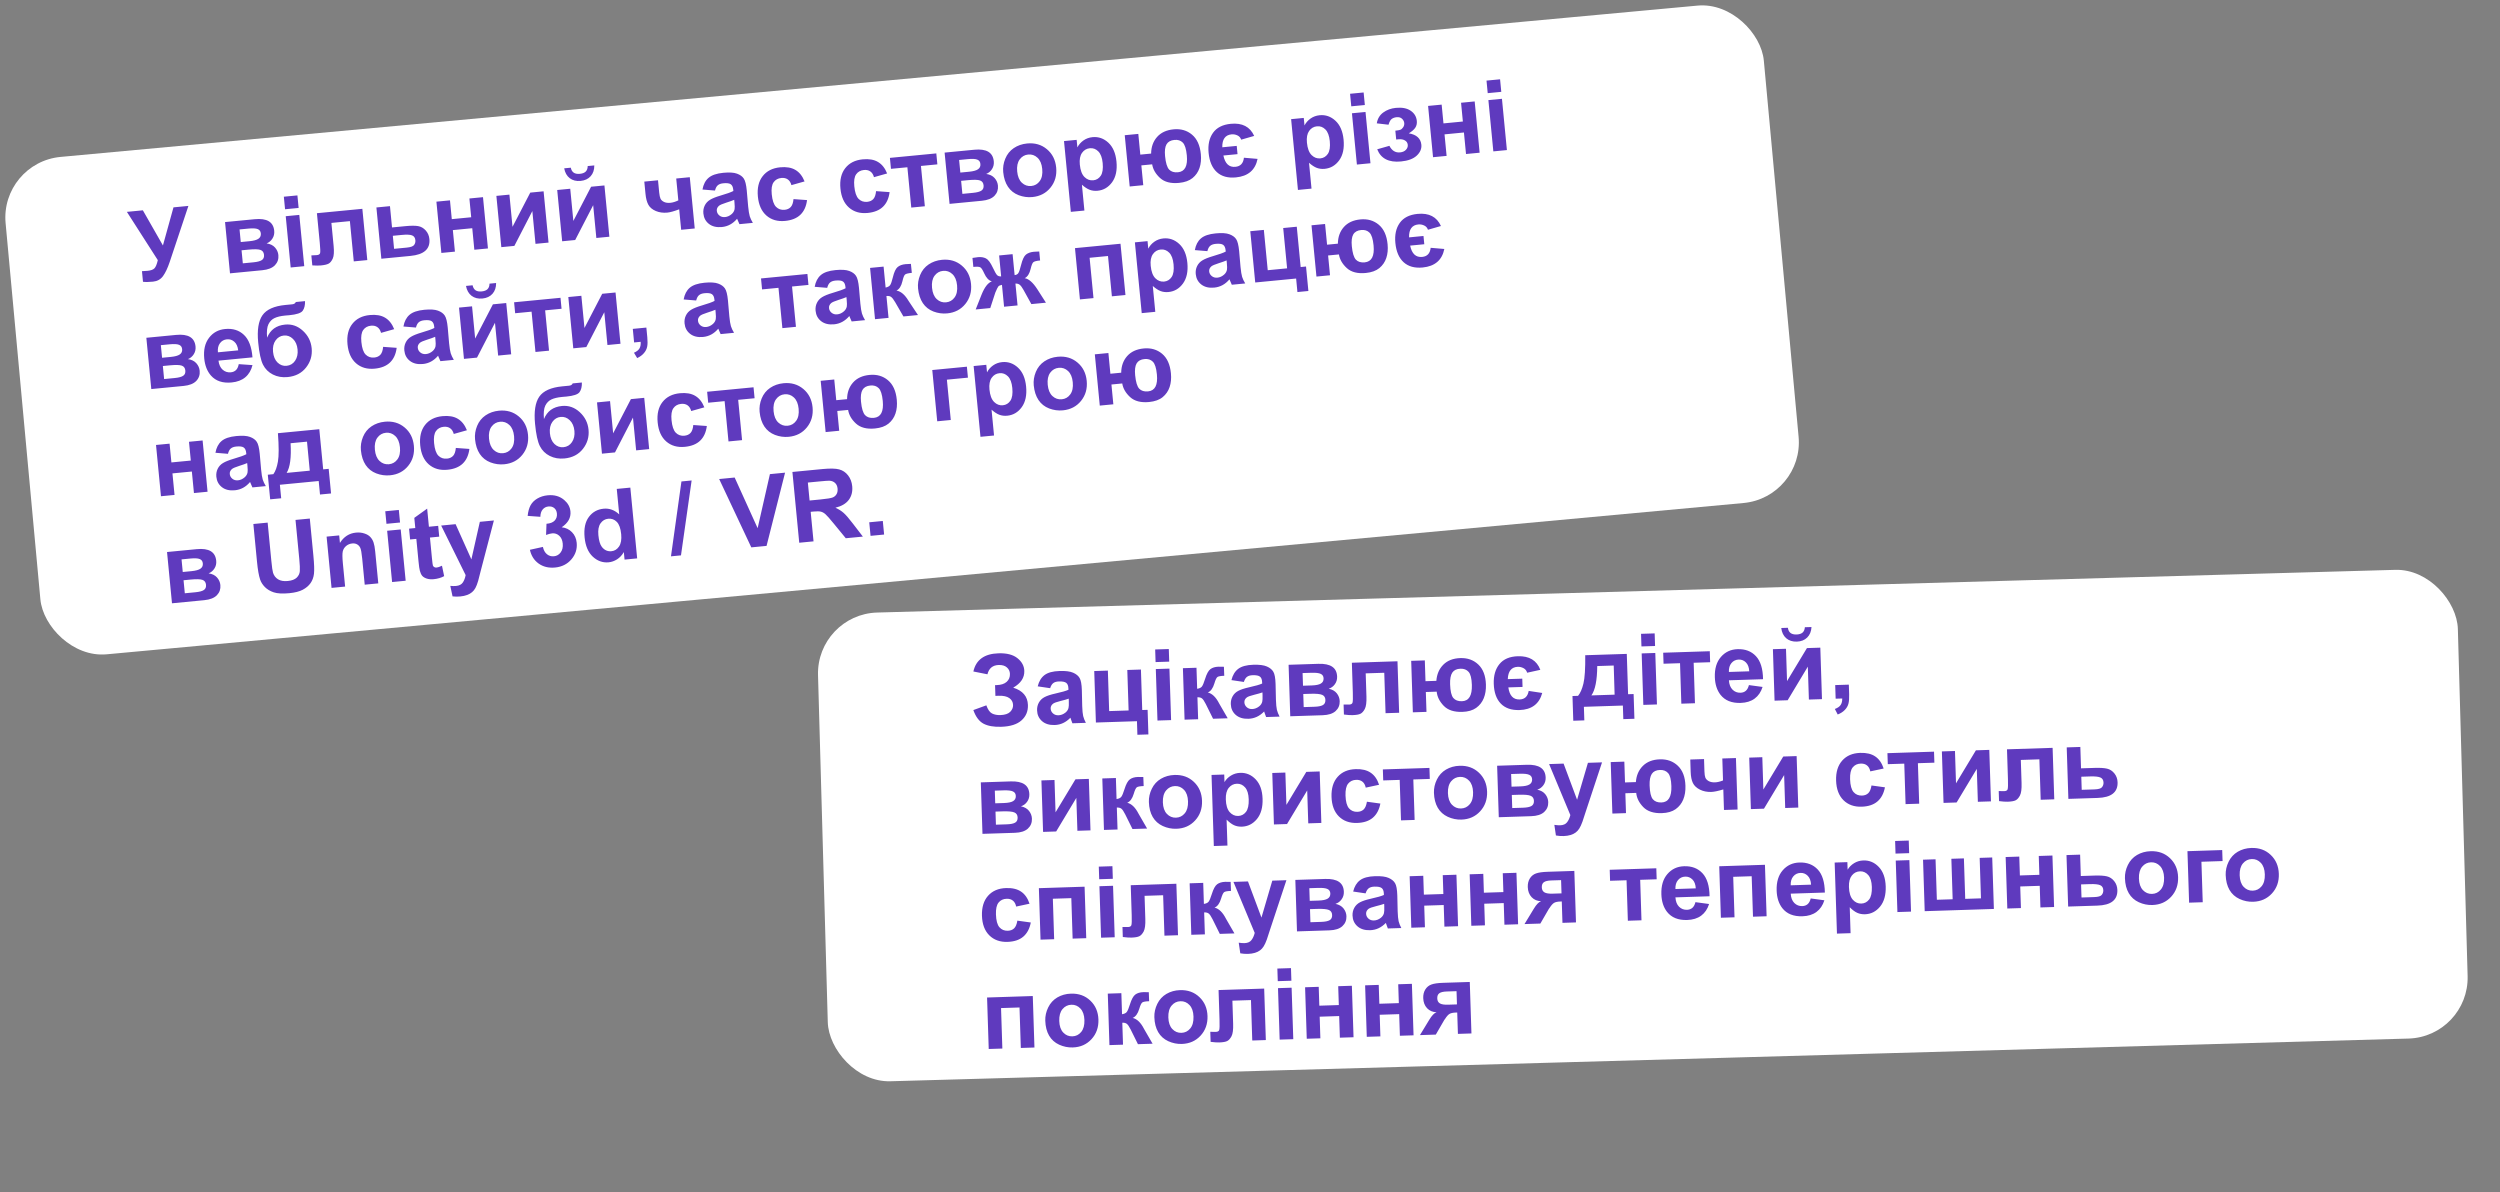
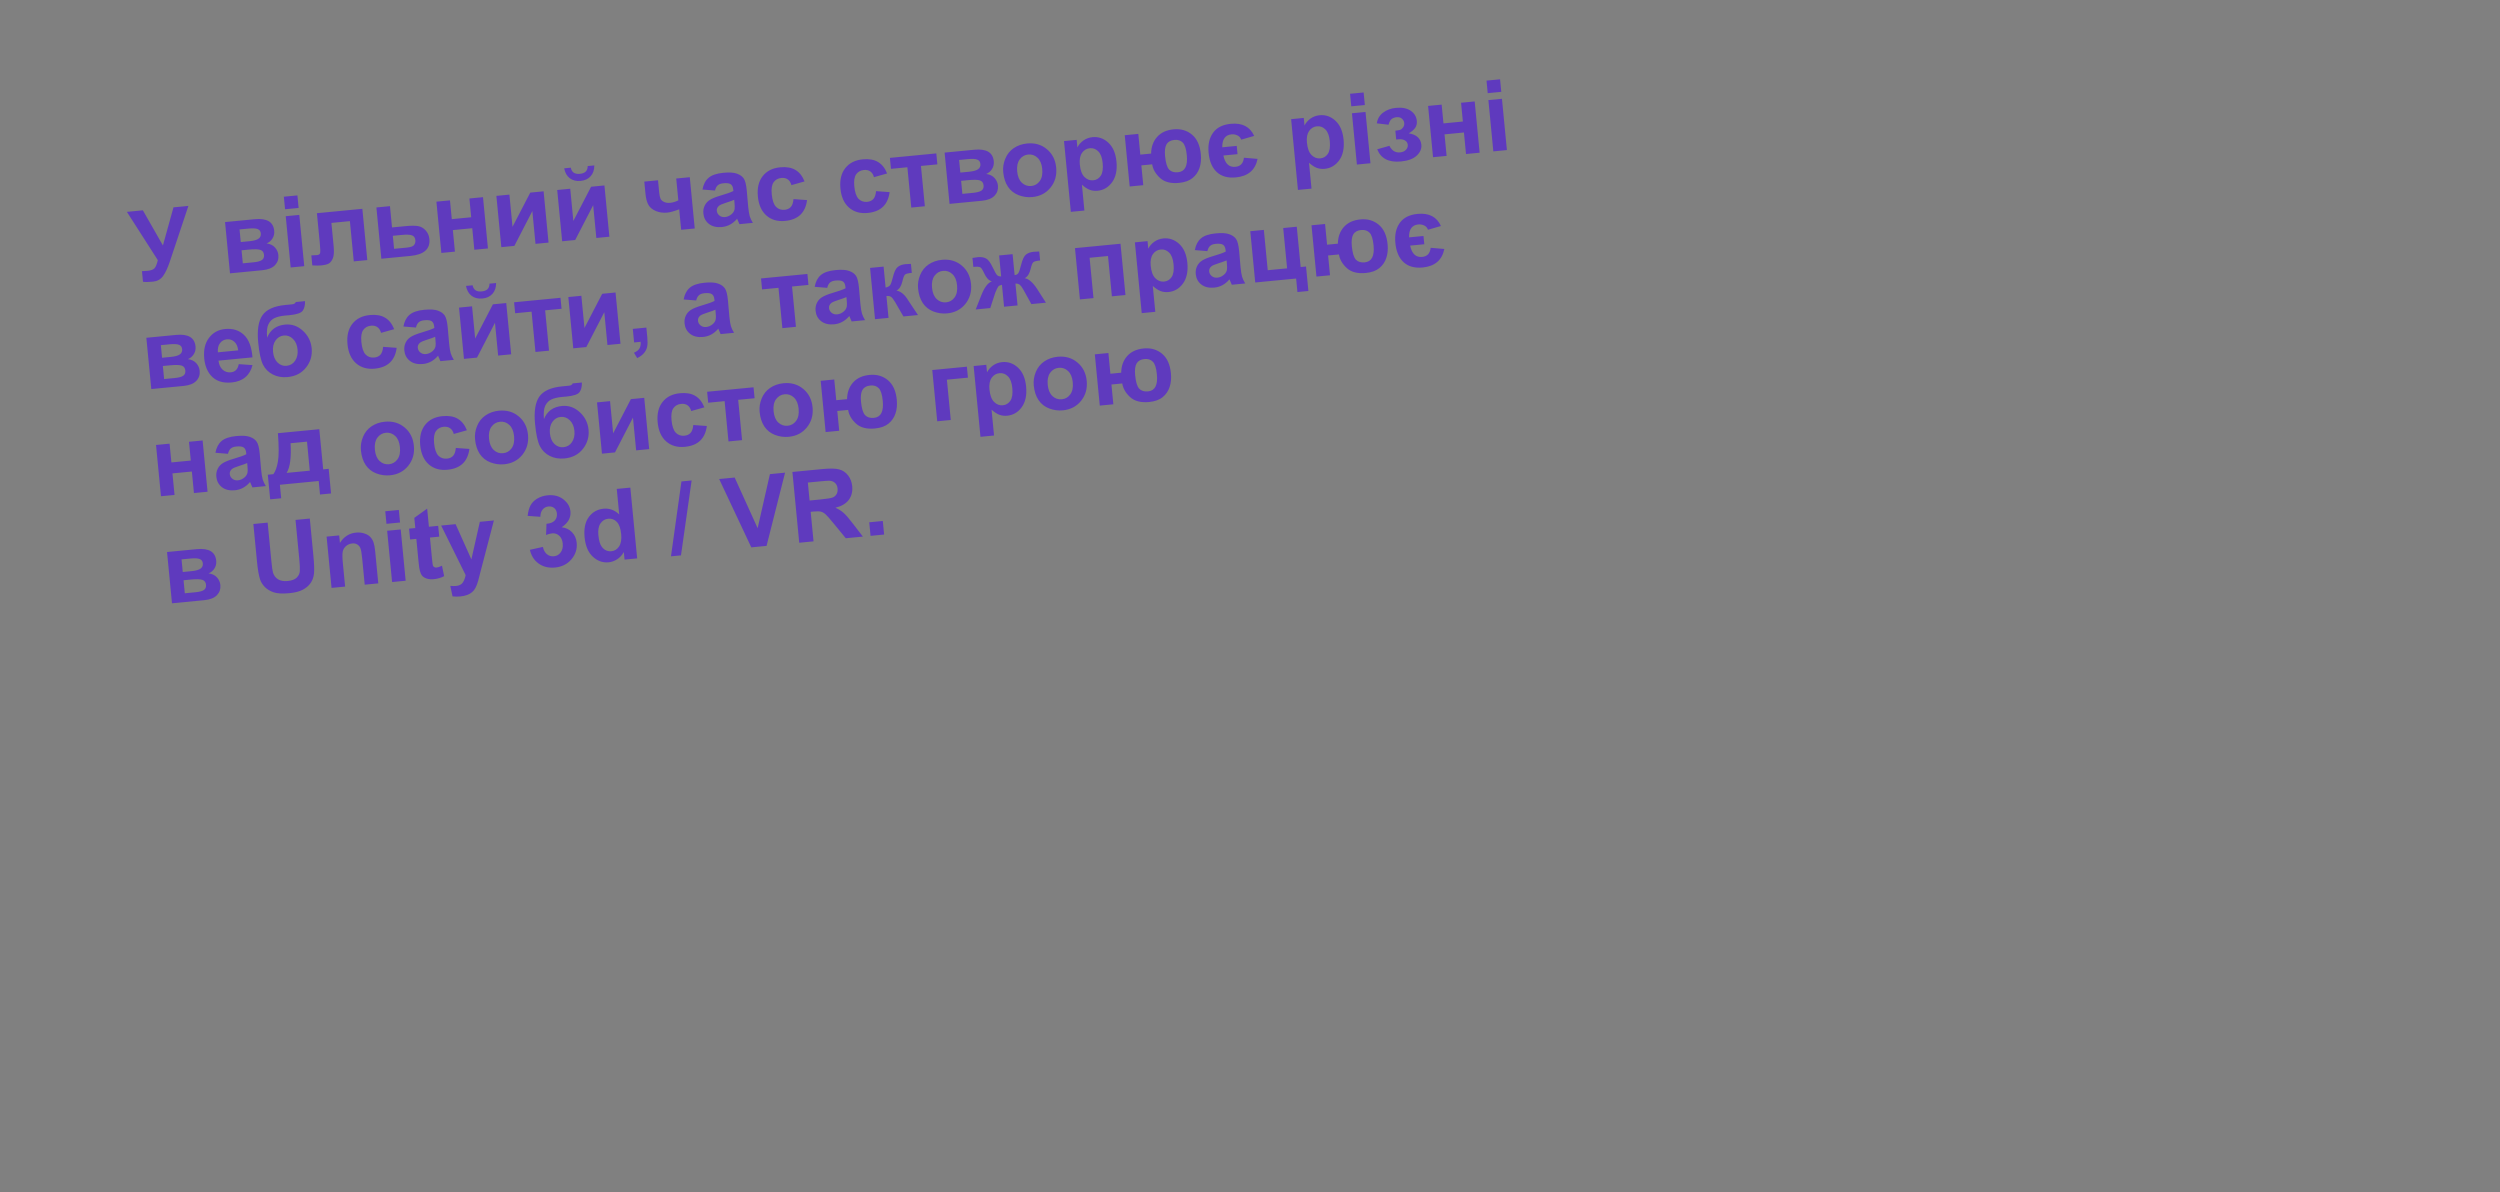
<svg xmlns="http://www.w3.org/2000/svg" width="302" height="144" viewBox="0 0 302 144" fill="none">
  <rect x="0" y="0" width="302" height="144" fill="#808080" stroke="none" />
-   <rect y="19.632" width="213.299" height="60.342" rx="7.356" transform="rotate(-5.281 0 19.632)" fill="white" />
  <path d="M15.328 25.593L17.258 25.406L19.681 29.652L20.956 25.049L22.758 24.875L20.498 31.651C20.251 32.385 19.982 32.953 19.691 33.354C19.4 33.751 18.996 33.974 18.479 34.024C17.969 34.073 17.568 34.079 17.273 34.04L17.15 32.757C17.396 32.749 17.618 32.736 17.817 32.716C18.217 32.678 18.496 32.578 18.653 32.418C18.814 32.253 18.951 31.922 19.064 31.425L15.328 25.593ZM27.185 26.826L30.771 26.48C31.506 26.409 32.069 26.49 32.461 26.723C32.852 26.956 33.074 27.343 33.126 27.883C33.16 28.229 33.088 28.54 32.91 28.816C32.737 29.092 32.502 29.287 32.207 29.402C32.645 29.466 32.983 29.631 33.221 29.899C33.459 30.166 33.594 30.471 33.627 30.813C33.673 31.296 33.535 31.705 33.21 32.043C32.885 32.376 32.377 32.576 31.684 32.643L27.783 33.02L27.185 26.826ZM29.084 29.239L30.139 29.137C30.648 29.088 31.01 28.988 31.223 28.838C31.44 28.688 31.535 28.474 31.508 28.198C31.483 27.938 31.358 27.763 31.134 27.675C30.913 27.583 30.533 27.562 29.992 27.615L28.937 27.716L29.084 29.239ZM29.332 31.811L30.627 31.686C31.093 31.641 31.428 31.552 31.631 31.418C31.834 31.285 31.921 31.072 31.893 30.781C31.864 30.477 31.721 30.281 31.465 30.192C31.209 30.099 30.727 30.087 30.02 30.155L29.18 30.236L29.332 31.811ZM34.435 25.278L34.288 23.762L35.927 23.604L36.074 25.12L34.435 25.278ZM35.114 32.312L34.516 26.118L36.155 25.96L36.753 32.154L35.114 32.312ZM38.283 25.755L43.772 25.225L44.37 31.419L42.736 31.576L42.267 26.712L40.033 26.928L40.302 29.71C40.37 30.417 40.337 30.923 40.201 31.227C40.065 31.526 39.902 31.73 39.713 31.839C39.523 31.947 39.208 32.023 38.769 32.065C38.509 32.09 38.161 32.089 37.727 32.06L37.61 30.853C37.645 30.849 37.737 30.844 37.885 30.838C38.057 30.833 38.19 30.826 38.284 30.817C38.505 30.796 38.634 30.711 38.671 30.562C38.707 30.409 38.693 30 38.629 29.336L38.283 25.755ZM45.469 25.061L47.108 24.903L47.356 27.475L49.001 27.316C49.646 27.254 50.146 27.252 50.501 27.312C50.856 27.372 51.164 27.547 51.423 27.836C51.682 28.121 51.831 28.467 51.871 28.875C51.929 29.474 51.766 29.945 51.383 30.288C51.004 30.627 50.404 30.836 49.584 30.915L46.067 31.255L45.469 25.061ZM47.605 30.058L49.133 29.911C49.612 29.865 49.909 29.758 50.027 29.589C50.148 29.421 50.198 29.229 50.177 29.015C50.148 28.716 50.012 28.521 49.768 28.431C49.527 28.34 49.112 28.324 48.521 28.381L47.453 28.484L47.605 30.058ZM52.718 24.361L54.357 24.203L54.576 26.472L56.921 26.245L56.702 23.977L58.346 23.818L58.944 30.012L57.3 30.17L57.049 27.569L54.704 27.796L54.955 30.397L53.316 30.555L52.718 24.361ZM59.962 23.662L61.537 23.51L61.912 27.4L64.056 23.267L65.666 23.111L66.264 29.305L64.689 29.457L64.307 25.497L62.135 29.704L60.56 29.856L59.962 23.662ZM67.311 22.952L68.885 22.8L69.261 26.69L71.405 22.557L73.015 22.402L73.612 28.596L72.038 28.747L71.656 24.787L69.483 28.994L67.909 29.146L67.311 22.952ZM70.993 20.06L71.792 19.983C71.796 20.516 71.65 20.95 71.353 21.285C71.059 21.615 70.653 21.805 70.136 21.855C69.619 21.905 69.183 21.796 68.827 21.529C68.475 21.256 68.251 20.858 68.153 20.334L68.952 20.257C69.006 20.53 69.123 20.731 69.304 20.858C69.485 20.982 69.735 21.029 70.053 20.998C70.372 20.967 70.609 20.874 70.762 20.718C70.916 20.558 70.993 20.338 70.993 20.06ZM77.832 21.937L79.488 21.777L79.631 23.258C79.664 23.596 79.718 23.846 79.792 24.008C79.87 24.165 80.012 24.295 80.218 24.396C80.428 24.494 80.682 24.528 80.981 24.499C81.273 24.471 81.593 24.373 81.942 24.206L81.687 21.564L83.326 21.406L83.924 27.6L82.285 27.758L82.046 25.285C81.425 25.518 80.948 25.651 80.613 25.683C80.112 25.731 79.65 25.668 79.229 25.493C78.808 25.314 78.507 25.064 78.327 24.744C78.146 24.42 78.029 23.978 77.975 23.418L77.832 21.937ZM86.372 23.019L84.859 22.895C84.968 22.28 85.213 21.809 85.594 21.482C85.974 21.154 86.567 20.952 87.372 20.874C88.103 20.804 88.656 20.839 89.03 20.979C89.404 21.116 89.676 21.311 89.846 21.566C90.019 21.816 90.14 22.297 90.209 23.008L90.376 24.923C90.429 25.467 90.493 25.867 90.569 26.123C90.648 26.374 90.774 26.641 90.946 26.922L89.325 27.079C89.271 26.974 89.203 26.818 89.12 26.61C89.084 26.515 89.058 26.453 89.043 26.423C88.79 26.722 88.51 26.955 88.204 27.122C87.899 27.289 87.565 27.39 87.204 27.425C86.566 27.486 86.046 27.362 85.643 27.052C85.244 26.741 85.019 26.321 84.968 25.792C84.934 25.442 84.988 25.123 85.129 24.835C85.269 24.543 85.482 24.31 85.768 24.137C86.057 23.96 86.48 23.79 87.037 23.626C87.789 23.409 88.307 23.223 88.59 23.07L88.575 22.907C88.544 22.592 88.445 22.376 88.276 22.259C88.108 22.138 87.808 22.098 87.376 22.14C87.085 22.168 86.863 22.248 86.711 22.38C86.558 22.509 86.445 22.722 86.372 23.019ZM88.693 24.137C88.49 24.228 88.166 24.343 87.72 24.485C87.275 24.626 86.987 24.75 86.856 24.857C86.656 25.029 86.568 25.232 86.591 25.465C86.613 25.694 86.717 25.884 86.905 26.035C87.092 26.186 87.318 26.248 87.582 26.223C87.877 26.194 88.15 26.07 88.4 25.849C88.584 25.683 88.696 25.489 88.738 25.269C88.767 25.125 88.763 24.857 88.725 24.464L88.693 24.137ZM97.191 21.916L95.604 22.364C95.518 22.046 95.37 21.815 95.16 21.671C94.954 21.526 94.697 21.468 94.39 21.498C93.982 21.537 93.669 21.711 93.451 22.018C93.237 22.321 93.162 22.803 93.226 23.464C93.297 24.199 93.469 24.707 93.744 24.986C94.022 25.265 94.369 25.385 94.785 25.345C95.096 25.315 95.342 25.203 95.523 25.009C95.705 24.811 95.815 24.492 95.855 24.052L97.491 24.171C97.395 24.926 97.129 25.515 96.691 25.938C96.253 26.361 95.635 26.611 94.838 26.688C93.932 26.775 93.181 26.559 92.586 26.04C91.994 25.52 91.649 24.755 91.552 23.744C91.453 22.721 91.646 21.9 92.132 21.28C92.617 20.656 93.321 20.3 94.242 20.211C94.996 20.138 95.611 20.244 96.086 20.528C96.564 20.807 96.933 21.27 97.191 21.916ZM107.164 20.953L105.577 21.401C105.491 21.083 105.343 20.852 105.133 20.708C104.927 20.563 104.67 20.505 104.363 20.535C103.955 20.574 103.642 20.748 103.424 21.055C103.21 21.358 103.135 21.841 103.199 22.502C103.27 23.236 103.443 23.744 103.717 24.023C103.995 24.303 104.342 24.422 104.758 24.382C105.069 24.352 105.315 24.24 105.497 24.046C105.678 23.848 105.788 23.529 105.828 23.09L107.464 23.208C107.369 23.963 107.102 24.552 106.664 24.975C106.226 25.398 105.608 25.648 104.811 25.725C103.905 25.812 103.154 25.596 102.559 25.077C101.967 24.557 101.622 23.792 101.525 22.781C101.426 21.758 101.62 20.937 102.105 20.317C102.59 19.694 103.294 19.337 104.215 19.248C104.97 19.175 105.584 19.281 106.059 19.565C106.537 19.844 106.906 20.307 107.164 20.953ZM107.501 19.072L113.106 18.531L113.233 19.855L111.25 20.047L111.721 24.917L110.082 25.075L109.612 20.205L107.629 20.396L107.501 19.072ZM114.109 18.434L117.696 18.088C118.43 18.017 118.994 18.098 119.385 18.331C119.776 18.564 119.998 18.951 120.05 19.491C120.084 19.837 120.012 20.149 119.834 20.425C119.661 20.701 119.426 20.896 119.131 21.011C119.569 21.074 119.907 21.24 120.145 21.507C120.383 21.775 120.518 22.08 120.551 22.422C120.597 22.904 120.458 23.314 120.134 23.651C119.809 23.985 119.301 24.185 118.608 24.252L114.707 24.628L114.109 18.434ZM116.008 20.847L117.063 20.745C117.573 20.696 117.934 20.596 118.147 20.446C118.364 20.296 118.459 20.083 118.432 19.807C118.407 19.546 118.283 19.372 118.058 19.284C117.837 19.191 117.457 19.171 116.916 19.223L115.861 19.325L116.008 20.847ZM116.256 23.419L117.551 23.294C118.017 23.249 118.352 23.16 118.555 23.026C118.758 22.893 118.845 22.681 118.817 22.389C118.788 22.086 118.645 21.89 118.389 21.8C118.133 21.707 117.651 21.695 116.944 21.763L116.104 21.845L116.256 23.419ZM121.188 20.789C121.135 20.244 121.219 19.704 121.438 19.169C121.657 18.634 121.998 18.209 122.462 17.893C122.93 17.577 123.468 17.39 124.074 17.331C125.011 17.241 125.809 17.472 126.466 18.024C127.124 18.573 127.497 19.312 127.587 20.241C127.677 21.178 127.449 21.985 126.902 22.662C126.359 23.335 125.628 23.715 124.711 23.804C124.143 23.859 123.588 23.783 123.046 23.576C122.508 23.369 122.081 23.031 121.766 22.564C121.449 22.092 121.257 21.5 121.188 20.789ZM122.876 20.714C122.935 21.328 123.127 21.785 123.45 22.083C123.773 22.381 124.148 22.51 124.576 22.469C125.004 22.427 125.346 22.23 125.602 21.875C125.862 21.52 125.962 21.032 125.902 20.41C125.843 19.803 125.653 19.351 125.329 19.052C125.01 18.754 124.637 18.625 124.209 18.666C123.781 18.707 123.437 18.905 123.177 19.26C122.917 19.615 122.817 20.1 122.876 20.714ZM128.532 17.042L130.06 16.895L130.148 17.804C130.316 17.474 130.56 17.196 130.879 16.968C131.199 16.741 131.565 16.608 131.977 16.568C132.696 16.499 133.334 16.722 133.89 17.237C134.446 17.753 134.772 18.514 134.87 19.521C134.97 20.555 134.795 21.384 134.345 22.009C133.894 22.629 133.31 22.974 132.59 23.043C132.248 23.076 131.93 23.038 131.637 22.929C131.348 22.82 131.034 22.615 130.695 22.314L130.996 25.434L129.357 25.592L128.532 17.042ZM130.442 19.878C130.509 20.573 130.697 21.075 131.005 21.383C131.313 21.687 131.666 21.82 132.062 21.781C132.443 21.745 132.746 21.562 132.969 21.235C133.192 20.903 133.27 20.389 133.203 19.693C133.14 19.044 132.963 18.575 132.672 18.285C132.381 17.995 132.044 17.869 131.659 17.906C131.258 17.944 130.941 18.132 130.706 18.469C130.472 18.801 130.384 19.271 130.442 19.878ZM135.869 16.334L137.508 16.176L137.749 18.678L139.056 18.552C139.065 17.75 139.302 17.084 139.769 16.552C140.239 16.016 140.906 15.706 141.769 15.623C142.64 15.539 143.381 15.752 143.991 16.262C144.602 16.772 144.958 17.558 145.061 18.619C145.121 19.241 145.068 19.796 144.903 20.283C144.742 20.769 144.462 21.177 144.062 21.506C143.662 21.831 143.117 22.027 142.429 22.093C141.438 22.189 140.673 21.992 140.135 21.502C139.597 21.009 139.279 20.459 139.181 19.852L137.875 19.978L138.106 22.369L136.467 22.528L135.869 16.334ZM141.869 16.902C141.414 16.946 141.096 17.124 140.914 17.436C140.736 17.748 140.678 18.222 140.74 18.86C140.818 19.676 140.983 20.218 141.232 20.484C141.485 20.746 141.839 20.855 142.294 20.811C142.714 20.771 143.013 20.581 143.192 20.242C143.371 19.899 143.43 19.407 143.368 18.765C143.292 17.98 143.126 17.464 142.871 17.218C142.619 16.967 142.285 16.862 141.869 16.902ZM149.493 18.621L147.785 18.786C147.887 19.279 148.059 19.639 148.301 19.866C148.543 20.094 148.856 20.19 149.241 20.152C149.851 20.093 150.193 19.727 150.265 19.053L151.915 19.194C151.641 20.543 150.769 21.288 149.3 21.43C148.335 21.523 147.569 21.313 147.002 20.798C146.434 20.284 146.1 19.506 145.999 18.464C145.904 17.48 146.082 16.674 146.531 16.046C146.98 15.414 147.699 15.05 148.686 14.955C150.063 14.822 151.003 15.31 151.506 16.419L149.937 16.871C149.854 16.628 149.698 16.455 149.469 16.351C149.243 16.247 149.009 16.207 148.768 16.23C148.387 16.267 148.103 16.416 147.917 16.678C147.73 16.935 147.642 17.307 147.653 17.792L149.397 17.624L149.493 18.621ZM155.967 14.394L157.495 14.246L157.583 15.156C157.751 14.826 157.995 14.547 158.314 14.32C158.634 14.093 159 13.96 159.412 13.92C160.131 13.85 160.769 14.073 161.325 14.589C161.881 15.104 162.207 15.865 162.305 16.872C162.404 17.906 162.229 18.736 161.78 19.36C161.329 19.98 160.744 20.325 160.025 20.395C159.683 20.428 159.365 20.39 159.072 20.281C158.783 20.171 158.469 19.966 158.13 19.665L158.431 22.785L156.792 22.944L155.967 14.394ZM157.877 17.229C157.944 17.925 158.132 18.427 158.44 18.735C158.748 19.038 159.101 19.171 159.497 19.133C159.878 19.096 160.18 18.914 160.404 18.586C160.627 18.255 160.705 17.741 160.638 17.045C160.575 16.396 160.398 15.926 160.107 15.636C159.816 15.346 159.479 15.22 159.094 15.257C158.693 15.296 158.376 15.483 158.141 15.82C157.907 16.153 157.818 16.622 157.877 17.229ZM163.234 12.844L163.088 11.328L164.727 11.17L164.873 12.686L163.234 12.844ZM163.913 19.878L163.315 13.684L164.954 13.526L165.552 19.72L163.913 19.878ZM168.66 16.853L168.557 15.786C168.841 15.758 169.046 15.721 169.17 15.674C169.295 15.622 169.407 15.521 169.506 15.37C169.609 15.215 169.651 15.046 169.634 14.864C169.615 14.669 169.526 14.497 169.366 14.348C169.21 14.194 168.99 14.131 168.706 14.159C168.489 14.18 168.299 14.245 168.137 14.355C167.975 14.465 167.84 14.701 167.734 15.065L166.317 14.901C166.405 14.343 166.665 13.906 167.097 13.59C167.53 13.273 168.04 13.087 168.627 13.03C169.373 12.958 169.967 13.073 170.409 13.376C170.854 13.678 171.101 14.088 171.151 14.605C171.182 14.928 171.119 15.205 170.961 15.436C170.806 15.663 170.547 15.886 170.183 16.106C170.654 16.186 171.015 16.341 171.265 16.572C171.518 16.803 171.663 17.107 171.7 17.484C171.746 17.966 171.561 18.404 171.144 18.797C170.726 19.187 170.094 19.423 169.246 19.505C167.768 19.647 166.809 19.157 166.367 18.034L167.839 17.615C168.139 18.199 168.567 18.463 169.123 18.41C169.43 18.38 169.667 18.277 169.834 18.1C170.005 17.918 170.08 17.719 170.059 17.501C170.036 17.26 169.92 17.081 169.713 16.963C169.509 16.842 169.251 16.796 168.94 16.826L168.66 16.853ZM172.513 12.796L174.152 12.638L174.371 14.907L176.715 14.68L176.496 12.412L178.141 12.253L178.739 18.447L177.094 18.605L176.843 16.004L174.499 16.231L174.75 18.832L173.111 18.99L172.513 12.796ZM179.716 11.253L179.57 9.737L181.209 9.579L181.355 11.095L179.716 11.253ZM180.395 18.287L179.797 12.093L181.436 11.935L182.034 18.129L180.395 18.287ZM17.679 40.804L21.266 40.458C22.001 40.387 22.564 40.468 22.955 40.701C23.347 40.934 23.569 41.321 23.621 41.861C23.654 42.207 23.582 42.518 23.405 42.794C23.231 43.07 22.997 43.265 22.702 43.38C23.14 43.444 23.478 43.609 23.715 43.877C23.953 44.144 24.088 44.449 24.121 44.791C24.168 45.273 24.029 45.683 23.704 46.021C23.38 46.354 22.871 46.554 22.179 46.621L18.277 46.998L17.679 40.804ZM19.578 43.217L20.634 43.115C21.143 43.066 21.504 42.966 21.717 42.816C21.934 42.666 22.03 42.452 22.003 42.176C21.978 41.916 21.853 41.741 21.629 41.653C21.408 41.561 21.027 41.541 20.487 41.593L19.431 41.695L19.578 43.217ZM19.826 45.789L21.121 45.664C21.588 45.619 21.922 45.53 22.125 45.396C22.328 45.263 22.416 45.05 22.388 44.759C22.358 44.455 22.216 44.259 21.96 44.17C21.704 44.077 21.222 44.065 20.514 44.133L19.674 44.214L19.826 45.789ZM28.841 43.988L30.501 44.105C30.349 44.724 30.061 45.213 29.636 45.572C29.215 45.926 28.664 46.136 27.984 46.202C26.907 46.306 26.076 46.031 25.491 45.377C25.028 44.853 24.755 44.161 24.672 43.302C24.573 42.275 24.764 41.447 25.245 40.816C25.725 40.18 26.375 39.823 27.196 39.744C28.117 39.655 28.874 39.89 29.465 40.449C30.056 41.004 30.401 41.911 30.499 43.169L26.393 43.566C26.452 44.05 26.62 44.417 26.899 44.664C27.178 44.908 27.506 45.012 27.883 44.976C28.14 44.951 28.349 44.86 28.51 44.703C28.672 44.546 28.782 44.308 28.841 43.988ZM28.775 42.323C28.718 41.85 28.56 41.502 28.303 41.28C28.046 41.053 27.75 40.956 27.416 40.989C27.058 41.023 26.775 41.182 26.567 41.465C26.359 41.748 26.278 42.113 26.325 42.559L28.775 42.323ZM35.734 36.483L36.848 36.375C36.861 36.872 36.767 37.26 36.566 37.539C36.369 37.813 35.831 37.992 34.952 38.077C34.847 38.087 34.742 38.095 34.637 38.102L34.427 38.122C33.906 38.172 33.487 38.271 33.172 38.42C32.856 38.564 32.609 38.811 32.431 39.162C32.257 39.513 32.202 40.056 32.265 40.791C32.462 40.313 32.74 39.943 33.1 39.68C33.463 39.418 33.909 39.261 34.438 39.21C35.25 39.131 35.969 39.382 36.594 39.961C37.218 40.537 37.571 41.24 37.651 42.072C37.735 42.94 37.509 43.713 36.975 44.392C36.444 45.072 35.7 45.457 34.743 45.55C34.086 45.613 33.494 45.511 32.966 45.244C32.438 44.977 32.04 44.582 31.774 44.059C31.507 43.531 31.313 42.635 31.191 41.372C31.047 39.886 31.216 38.793 31.698 38.091C32.184 37.389 33.107 36.972 34.468 36.84L35.296 36.761C35.525 36.738 35.672 36.646 35.734 36.483ZM32.983 42.5C33.038 43.063 33.221 43.497 33.533 43.8C33.848 44.1 34.21 44.23 34.618 44.19C35.057 44.148 35.401 43.944 35.648 43.579C35.899 43.209 35.998 42.756 35.947 42.219C35.894 41.671 35.707 41.244 35.387 40.937C35.071 40.626 34.703 40.491 34.283 40.532C33.874 40.571 33.542 40.77 33.286 41.128C33.031 41.486 32.93 41.944 32.983 42.5ZM47.618 39.762L46.031 40.21C45.945 39.892 45.797 39.661 45.587 39.517C45.381 39.372 45.124 39.314 44.817 39.344C44.408 39.383 44.096 39.557 43.878 39.864C43.664 40.167 43.589 40.65 43.653 41.311C43.724 42.045 43.896 42.553 44.17 42.832C44.449 43.112 44.796 43.231 45.212 43.191C45.523 43.161 45.769 43.049 45.95 42.855C46.132 42.657 46.242 42.338 46.282 41.899L47.918 42.017C47.822 42.772 47.555 43.361 47.117 43.784C46.679 44.207 46.062 44.457 45.265 44.534C44.359 44.621 43.608 44.405 43.013 43.886C42.421 43.366 42.076 42.601 41.978 41.59C41.88 40.567 42.073 39.746 42.559 39.126C43.044 38.503 43.748 38.146 44.669 38.057C45.423 37.984 46.038 38.09 46.513 38.374C46.991 38.653 47.359 39.116 47.618 39.762ZM50.248 39.567L48.735 39.443C48.844 38.828 49.089 38.357 49.47 38.029C49.85 37.702 50.443 37.5 51.248 37.422C51.979 37.352 52.532 37.386 52.906 37.527C53.28 37.663 53.552 37.859 53.722 38.113C53.895 38.364 54.016 38.844 54.085 39.556L54.252 41.471C54.305 42.015 54.369 42.415 54.445 42.67C54.524 42.922 54.65 43.188 54.822 43.47L53.201 43.627C53.147 43.522 53.079 43.365 52.996 43.158C52.96 43.063 52.934 43.001 52.92 42.971C52.666 43.27 52.386 43.503 52.081 43.67C51.775 43.837 51.441 43.938 51.08 43.972C50.442 44.034 49.922 43.91 49.519 43.599C49.12 43.288 48.895 42.869 48.844 42.34C48.81 41.99 48.864 41.671 49.005 41.383C49.145 41.09 49.358 40.858 49.644 40.685C49.933 40.508 50.356 40.338 50.913 40.174C51.665 39.956 52.183 39.771 52.466 39.618L52.451 39.455C52.42 39.14 52.321 38.924 52.153 38.806C51.984 38.685 51.684 38.646 51.252 38.687C50.961 38.715 50.739 38.796 50.587 38.928C50.434 39.057 50.322 39.27 50.248 39.567ZM52.569 40.685C52.366 40.776 52.042 40.891 51.596 41.032C51.151 41.173 50.863 41.297 50.732 41.404C50.532 41.577 50.444 41.779 50.467 42.013C50.489 42.242 50.593 42.432 50.781 42.583C50.968 42.733 51.194 42.796 51.458 42.77C51.754 42.742 52.026 42.617 52.276 42.397C52.46 42.23 52.572 42.037 52.614 41.817C52.643 41.673 52.639 41.405 52.601 41.012L52.569 40.685ZM55.449 37.158L57.024 37.006L57.399 40.896L59.543 36.763L61.153 36.607L61.751 42.801L60.176 42.953L59.794 38.993L57.622 43.2L56.047 43.352L55.449 37.158ZM59.131 34.265L59.93 34.188C59.935 34.721 59.788 35.156 59.491 35.49C59.197 35.821 58.792 36.011 58.275 36.061C57.757 36.111 57.321 36.002 56.966 35.734C56.614 35.462 56.389 35.064 56.291 34.539L57.09 34.462C57.144 34.736 57.261 34.936 57.443 35.064C57.623 35.188 57.873 35.234 58.192 35.204C58.511 35.173 58.747 35.079 58.901 34.923C59.054 34.763 59.131 34.544 59.131 34.265ZM62.103 36.515L67.708 35.974L67.836 37.298L65.853 37.49L66.323 42.36L64.684 42.518L64.214 37.648L62.231 37.839L62.103 36.515ZM68.653 35.883L70.228 35.731L70.603 39.621L72.747 35.488L74.357 35.333L74.955 41.526L73.38 41.678L72.998 37.718L70.826 41.925L69.251 42.077L68.653 35.883ZM76.442 39.729L78.08 39.571L78.194 40.743C78.239 41.217 78.235 41.594 78.179 41.874C78.124 42.158 77.993 42.42 77.784 42.66C77.58 42.9 77.308 43.099 76.971 43.257L76.584 42.611C76.904 42.47 77.125 42.298 77.247 42.094C77.368 41.89 77.417 41.622 77.393 41.291L76.6 41.368L76.442 39.729ZM84.099 36.299L82.585 36.175C82.695 35.56 82.94 35.089 83.32 34.761C83.701 34.434 84.293 34.232 85.098 34.154C85.829 34.084 86.382 34.119 86.757 34.259C87.131 34.396 87.403 34.591 87.573 34.846C87.746 35.096 87.867 35.577 87.936 36.288L88.103 38.203C88.155 38.747 88.219 39.147 88.295 39.403C88.374 39.654 88.5 39.92 88.672 40.202L87.051 40.359C86.998 40.254 86.93 40.098 86.847 39.89C86.81 39.795 86.785 39.733 86.77 39.703C86.516 40.002 86.237 40.235 85.931 40.402C85.625 40.569 85.292 40.67 84.93 40.705C84.292 40.766 83.772 40.642 83.369 40.331C82.971 40.021 82.746 39.601 82.695 39.072C82.661 38.722 82.714 38.403 82.855 38.115C82.996 37.822 83.209 37.59 83.494 37.417C83.783 37.24 84.206 37.07 84.763 36.906C85.516 36.688 86.033 36.503 86.317 36.35L86.301 36.187C86.271 35.872 86.171 35.656 86.003 35.539C85.834 35.417 85.534 35.378 85.103 35.419C84.811 35.448 84.589 35.528 84.437 35.66C84.285 35.789 84.172 36.002 84.099 36.299ZM86.42 37.417C86.217 37.508 85.892 37.623 85.447 37.764C85.001 37.906 84.713 38.029 84.582 38.136C84.383 38.309 84.294 38.511 84.317 38.745C84.339 38.974 84.444 39.164 84.631 39.315C84.818 39.465 85.044 39.528 85.308 39.503C85.604 39.474 85.876 39.35 86.126 39.129C86.31 38.962 86.423 38.769 86.464 38.549C86.494 38.405 86.489 38.137 86.451 37.744L86.42 37.417ZM91.93 33.636L97.534 33.095L97.662 34.419L95.679 34.61L96.15 39.48L94.511 39.639L94.04 34.769L92.058 34.96L91.93 33.636ZM99.927 34.771L98.414 34.647C98.524 34.032 98.769 33.561 99.149 33.233C99.529 32.906 100.122 32.704 100.927 32.626C101.658 32.556 102.211 32.591 102.585 32.731C102.96 32.867 103.232 33.063 103.401 33.317C103.575 33.568 103.696 34.048 103.764 34.76L103.932 36.675C103.984 37.219 104.048 37.619 104.124 37.874C104.203 38.126 104.329 38.392 104.501 38.674L102.88 38.831C102.827 38.726 102.759 38.569 102.676 38.362C102.639 38.267 102.613 38.205 102.599 38.175C102.345 38.474 102.065 38.707 101.76 38.874C101.454 39.041 101.12 39.142 100.759 39.177C100.121 39.238 99.601 39.114 99.198 38.803C98.799 38.493 98.574 38.073 98.523 37.544C98.489 37.194 98.543 36.875 98.684 36.587C98.825 36.294 99.037 36.062 99.323 35.889C99.612 35.712 100.035 35.542 100.592 35.378C101.344 35.16 101.862 34.975 102.146 34.822L102.13 34.659C102.099 34.344 102 34.128 101.832 34.011C101.663 33.889 101.363 33.85 100.931 33.891C100.64 33.919 100.418 34 100.266 34.132C100.114 34.261 100.001 34.474 99.927 34.771ZM102.249 35.889C102.045 35.98 101.721 36.095 101.276 36.236C100.83 36.377 100.542 36.502 100.411 36.608C100.212 36.781 100.123 36.983 100.146 37.217C100.168 37.446 100.273 37.636 100.46 37.787C100.647 37.937 100.873 38 101.137 37.974C101.433 37.946 101.705 37.822 101.955 37.601C102.139 37.434 102.252 37.241 102.293 37.021C102.322 36.877 102.318 36.609 102.28 36.216L102.249 35.889ZM105.105 32.364L106.738 32.206L106.982 34.738C107.251 34.68 107.436 34.578 107.535 34.431C107.635 34.284 107.742 33.974 107.857 33.499C108.008 32.869 108.2 32.456 108.432 32.261C108.665 32.066 108.983 31.948 109.388 31.91C109.512 31.898 109.729 31.886 110.038 31.876L110.148 32.96C109.717 33.002 109.445 33.069 109.332 33.163C109.22 33.26 109.114 33.527 109.015 33.965C108.88 34.554 108.639 34.933 108.294 35.1C108.826 35.194 109.306 35.6 109.737 36.32C109.76 36.357 109.785 36.396 109.813 36.437L110.893 38.057L109.132 38.227L108.143 36.515C107.941 36.17 107.772 35.953 107.638 35.864C107.508 35.77 107.322 35.735 107.081 35.758L107.336 38.4L105.703 38.558L105.105 32.364ZM110.901 34.842C110.848 34.298 110.932 33.758 111.151 33.223C111.37 32.687 111.711 32.262 112.175 31.947C112.643 31.631 113.181 31.443 113.787 31.385C114.724 31.294 115.522 31.525 116.179 32.078C116.837 32.627 117.21 33.366 117.3 34.295C117.39 35.232 117.162 36.039 116.615 36.716C116.072 37.388 115.341 37.769 114.424 37.857C113.856 37.912 113.301 37.836 112.759 37.63C112.221 37.422 111.794 37.085 111.478 36.617C111.162 36.145 110.97 35.554 110.901 34.842ZM112.589 34.767C112.648 35.382 112.84 35.838 113.163 36.137C113.486 36.435 113.861 36.564 114.289 36.522C114.717 36.481 115.059 36.283 115.315 35.929C115.575 35.574 115.675 35.086 115.615 34.464C115.556 33.857 115.366 33.404 115.042 33.106C114.723 32.807 114.35 32.678 113.922 32.72C113.494 32.761 113.15 32.959 112.89 33.314C112.63 33.669 112.53 34.153 112.589 34.767ZM121.292 37.053L121.037 34.411C120.825 34.447 120.68 34.51 120.602 34.6C120.528 34.686 120.405 34.935 120.233 35.348L119.624 37.214L117.863 37.384L118.573 35.591C118.934 34.693 119.347 34.158 119.813 33.988C119.442 33.886 119.134 33.561 118.889 33.011C118.704 32.601 118.548 32.361 118.419 32.291C118.294 32.217 118.014 32.201 117.579 32.243L117.474 31.158C117.795 31.108 118.019 31.076 118.148 31.064C118.509 31.029 118.826 31.079 119.098 31.213C119.37 31.348 119.649 31.721 119.936 32.333C120.159 32.81 120.329 33.11 120.447 33.232C120.564 33.35 120.728 33.403 120.939 33.39L120.694 30.859L122.322 30.702L122.566 33.233C122.776 33.213 122.927 33.13 123.019 32.983C123.114 32.837 123.224 32.51 123.348 32.004C123.509 31.357 123.706 30.939 123.939 30.752C124.176 30.564 124.491 30.451 124.884 30.413C124.997 30.403 125.215 30.391 125.54 30.38L125.645 31.464C125.213 31.506 124.941 31.576 124.829 31.673C124.716 31.766 124.608 32.031 124.505 32.469C124.37 33.055 124.13 33.434 123.785 33.604C124.275 33.682 124.783 34.128 125.309 34.941L126.349 36.565L124.588 36.735L123.639 35.019C123.468 34.714 123.317 34.509 123.185 34.404C123.057 34.298 122.884 34.248 122.664 34.254L122.92 36.896L121.292 37.053ZM129.857 29.975L135.357 29.444L135.955 35.638L134.316 35.796L133.846 30.926L131.624 31.14L132.094 36.01L130.455 36.169L129.857 29.975ZM137.095 29.276L138.623 29.128L138.711 30.038C138.879 29.708 139.123 29.429 139.442 29.202C139.762 28.975 140.128 28.842 140.54 28.802C141.259 28.733 141.897 28.956 142.453 29.471C143.009 29.986 143.335 30.747 143.433 31.755C143.532 32.789 143.357 33.618 142.907 34.242C142.457 34.863 141.872 35.208 141.153 35.277C140.811 35.31 140.493 35.272 140.2 35.163C139.911 35.053 139.597 34.848 139.258 34.547L139.559 37.668L137.92 37.826L137.095 29.276ZM139.005 32.111C139.072 32.807 139.26 33.309 139.568 33.617C139.876 33.921 140.228 34.053 140.625 34.015C141.006 33.978 141.308 33.796 141.532 33.468C141.755 33.137 141.833 32.623 141.766 31.927C141.703 31.278 141.526 30.808 141.235 30.518C140.944 30.229 140.606 30.102 140.221 30.14C139.821 30.178 139.504 30.366 139.269 30.702C139.034 31.035 138.946 31.505 139.005 32.111ZM145.851 30.338L144.337 30.213C144.447 29.598 144.692 29.127 145.072 28.8C145.453 28.473 146.045 28.27 146.85 28.193C147.581 28.122 148.134 28.157 148.509 28.298C148.883 28.434 149.155 28.63 149.325 28.884C149.498 29.134 149.619 29.615 149.688 30.326L149.855 32.241C149.907 32.785 149.971 33.185 150.047 33.441C150.126 33.693 150.252 33.959 150.424 34.241L148.803 34.397C148.75 34.292 148.682 34.136 148.599 33.928C148.562 33.834 148.537 33.771 148.522 33.741C148.268 34.041 147.989 34.274 147.683 34.441C147.377 34.607 147.044 34.708 146.682 34.743C146.044 34.805 145.524 34.68 145.121 34.37C144.722 34.059 144.497 33.639 144.446 33.111C144.413 32.761 144.466 32.442 144.607 32.153C144.748 31.861 144.961 31.629 145.246 31.456C145.535 31.279 145.958 31.108 146.515 30.945C147.268 30.727 147.785 30.542 148.069 30.389L148.053 30.225C148.023 29.91 147.923 29.694 147.755 29.577C147.586 29.456 147.286 29.416 146.855 29.458C146.563 29.486 146.341 29.566 146.189 29.699C146.037 29.827 145.924 30.04 145.851 30.338ZM148.172 31.456C147.969 31.546 147.644 31.662 147.199 31.803C146.753 31.944 146.465 32.068 146.334 32.175C146.135 32.347 146.046 32.55 146.069 32.783C146.091 33.013 146.196 33.203 146.383 33.353C146.57 33.504 146.796 33.567 147.06 33.541C147.356 33.513 147.628 33.388 147.878 33.168C148.062 33.001 148.175 32.808 148.216 32.588C148.246 32.444 148.241 32.175 148.203 31.782L148.172 31.456ZM151.034 27.93L152.673 27.772L153.143 32.642L155.482 32.416L155.011 27.546L156.65 27.388L157.12 32.258L157.768 32.195L158.053 35.152L156.729 35.28L156.572 33.647L151.632 34.124L151.034 27.93ZM158.429 27.216L160.068 27.058L160.31 29.56L161.616 29.434C161.625 28.633 161.863 27.966 162.329 27.434C162.8 26.898 163.466 26.589 164.33 26.505C165.2 26.421 165.941 26.634 166.552 27.144C167.162 27.654 167.518 28.44 167.621 29.502C167.681 30.124 167.629 30.678 167.464 31.165C167.303 31.652 167.022 32.059 166.622 32.389C166.222 32.714 165.678 32.909 164.989 32.976C163.998 33.072 163.233 32.875 162.696 32.385C162.157 31.891 161.839 31.341 161.742 30.735L160.435 30.861L160.666 33.252L159.027 33.41L158.429 27.216ZM164.43 27.785C163.975 27.829 163.656 28.007 163.474 28.319C163.296 28.63 163.238 29.105 163.3 29.742C163.379 30.559 163.543 31.1 163.792 31.367C164.045 31.629 164.399 31.738 164.854 31.694C165.274 31.653 165.573 31.463 165.753 31.124C165.931 30.781 165.99 30.289 165.928 29.648C165.852 28.862 165.687 28.346 165.431 28.1C165.179 27.85 164.846 27.745 164.43 27.785ZM172.054 29.504L170.345 29.669C170.447 30.161 170.62 30.521 170.861 30.749C171.103 30.977 171.416 31.072 171.801 31.035C172.412 30.976 172.753 30.61 172.825 29.935L174.475 30.076C174.201 31.425 173.33 32.171 171.86 32.313C170.896 32.406 170.13 32.195 169.562 31.681C168.994 31.167 168.66 30.389 168.56 29.346C168.465 28.363 168.642 27.557 169.091 26.929C169.541 26.297 170.259 25.933 171.247 25.838C172.623 25.705 173.563 26.193 174.066 27.302L172.497 27.754C172.415 27.511 172.259 27.337 172.029 27.234C171.803 27.13 171.57 27.09 171.329 27.113C170.947 27.15 170.664 27.299 170.477 27.56C170.29 27.818 170.202 28.189 170.214 28.675L171.957 28.506L172.054 29.504ZM18.847 53.752L20.486 53.594L20.705 55.862L23.049 55.636L22.83 53.367L24.475 53.209L25.073 59.402L23.428 59.561L23.177 56.96L20.832 57.186L21.084 59.788L19.445 59.946L18.847 53.752ZM27.538 54.82L26.025 54.695C26.135 54.08 26.38 53.609 26.76 53.282C27.141 52.955 27.733 52.753 28.538 52.675C29.269 52.604 29.822 52.639 30.197 52.78C30.571 52.916 30.843 53.112 31.012 53.366C31.186 53.616 31.307 54.097 31.375 54.809L31.543 56.723C31.595 57.268 31.659 57.668 31.735 57.923C31.814 58.175 31.94 58.441 32.112 58.723L30.491 58.879C30.438 58.775 30.37 58.618 30.287 58.41C30.25 58.316 30.224 58.254 30.21 58.224C29.956 58.523 29.677 58.756 29.371 58.923C29.065 59.09 28.732 59.19 28.37 59.225C27.732 59.287 27.212 59.163 26.809 58.852C26.41 58.541 26.185 58.122 26.134 57.593C26.101 57.243 26.154 56.924 26.295 56.635C26.436 56.343 26.649 56.111 26.934 55.938C27.223 55.761 27.646 55.591 28.203 55.427C28.955 55.209 29.473 55.024 29.757 54.871L29.741 54.708C29.71 54.392 29.611 54.176 29.443 54.059C29.274 53.938 28.974 53.898 28.543 53.94C28.251 53.968 28.029 54.049 27.877 54.181C27.725 54.309 27.612 54.523 27.538 54.82ZM29.86 55.938C29.657 56.028 29.332 56.144 28.887 56.285C28.441 56.426 28.153 56.55 28.022 56.657C27.823 56.829 27.734 57.032 27.757 57.265C27.779 57.495 27.884 57.685 28.071 57.836C28.258 57.986 28.484 58.049 28.748 58.023C29.044 57.995 29.316 57.87 29.566 57.65C29.75 57.483 29.863 57.29 29.904 57.07C29.933 56.926 29.929 56.657 29.891 56.265L29.86 55.938ZM38.499 58.106L33.809 58.559L33.967 60.192L32.637 60.32L32.35 57.346L33.021 57.281C33.271 56.943 33.455 56.435 33.574 55.756C33.693 55.077 33.693 53.935 33.573 52.33L38.571 51.848L39.04 56.7L39.705 56.636L39.992 59.61L38.656 59.739L38.499 58.106ZM37.419 56.857L37.086 53.351L35.103 53.542C35.202 55.26 35.043 56.454 34.625 57.126L37.419 56.857ZM43.598 54.4C43.545 53.856 43.629 53.316 43.848 52.781C44.067 52.245 44.408 51.82 44.872 51.504C45.34 51.188 45.877 51.001 46.484 50.943C47.421 50.852 48.218 51.083 48.876 51.636C49.533 52.184 49.907 52.923 49.997 53.853C50.087 54.79 49.859 55.597 49.312 56.273C48.769 56.946 48.038 57.327 47.121 57.415C46.553 57.47 45.998 57.394 45.456 57.187C44.918 56.98 44.491 56.643 44.175 56.175C43.859 55.703 43.666 55.111 43.598 54.4ZM45.286 54.325C45.345 54.94 45.536 55.396 45.86 55.694C46.183 55.993 46.558 56.121 46.986 56.08C47.413 56.039 47.755 55.841 48.012 55.487C48.272 55.132 48.372 54.644 48.312 54.021C48.253 53.415 48.062 52.962 47.739 52.664C47.42 52.365 47.046 52.236 46.619 52.278C46.191 52.319 45.847 52.517 45.587 52.872C45.327 53.226 45.227 53.711 45.286 54.325ZM56.403 51.975L54.815 52.422C54.73 52.105 54.582 51.874 54.371 51.729C54.165 51.584 53.908 51.527 53.601 51.556C53.193 51.596 52.88 51.769 52.663 52.077C52.449 52.38 52.373 52.862 52.437 53.523C52.508 54.258 52.681 54.765 52.955 55.045C53.233 55.324 53.58 55.444 53.996 55.403C54.307 55.373 54.553 55.261 54.735 55.067C54.916 54.869 55.026 54.55 55.066 54.111L56.703 54.23C56.607 54.985 56.34 55.574 55.902 55.996C55.464 56.419 54.846 56.669 54.049 56.746C53.143 56.834 52.393 56.618 51.797 56.098C51.205 55.579 50.861 54.813 50.763 53.802C50.664 52.78 50.858 51.959 51.343 51.339C51.829 50.715 52.532 50.359 53.453 50.27C54.208 50.197 54.822 50.302 55.297 50.586C55.775 50.866 56.144 51.328 56.403 51.975ZM57.385 53.069C57.333 52.525 57.416 51.985 57.635 51.45C57.854 50.914 58.196 50.489 58.66 50.173C59.128 49.857 59.665 49.67 60.271 49.611C61.209 49.521 62.006 49.752 62.664 50.305C63.321 50.853 63.694 51.593 63.784 52.522C63.875 53.459 63.646 54.266 63.099 54.943C62.556 55.615 61.826 55.996 60.908 56.084C60.34 56.139 59.786 56.063 59.244 55.856C58.706 55.649 58.279 55.312 57.963 54.844C57.646 54.372 57.454 53.78 57.385 53.069ZM59.073 52.994C59.133 53.608 59.324 54.065 59.647 54.363C59.97 54.662 60.346 54.79 60.773 54.749C61.201 54.708 61.543 54.51 61.799 54.156C62.059 53.801 62.159 53.312 62.099 52.69C62.041 52.084 61.85 51.631 61.527 51.333C61.207 51.034 60.834 50.905 60.406 50.947C59.978 50.988 59.635 51.186 59.374 51.541C59.114 51.895 59.014 52.38 59.073 52.994ZM69.177 46.315L70.291 46.207C70.304 46.704 70.21 47.092 70.009 47.37C69.812 47.645 69.274 47.824 68.395 47.909C68.29 47.919 68.185 47.927 68.08 47.933L67.87 47.954C67.349 48.004 66.931 48.103 66.615 48.251C66.3 48.396 66.053 48.643 65.875 48.994C65.701 49.344 65.645 49.887 65.708 50.623C65.905 50.145 66.184 49.775 66.543 49.512C66.906 49.25 67.352 49.093 67.881 49.042C68.693 48.963 69.412 49.214 70.037 49.793C70.662 50.368 71.014 51.072 71.095 51.904C71.178 52.771 70.953 53.545 70.418 54.224C69.887 54.903 69.143 55.289 68.187 55.382C67.53 55.445 66.937 55.343 66.409 55.076C65.881 54.809 65.484 54.414 65.217 53.89C64.95 53.363 64.756 52.467 64.634 51.203C64.491 49.718 64.66 48.625 65.141 47.923C65.627 47.221 66.55 46.804 67.911 46.672L68.739 46.592C68.969 46.57 69.115 46.478 69.177 46.315ZM66.427 52.331C66.481 52.895 66.664 53.329 66.976 53.632C67.291 53.931 67.653 54.061 68.061 54.022C68.501 53.98 68.844 53.776 69.091 53.41C69.342 53.041 69.442 52.588 69.39 52.051C69.337 51.503 69.15 51.076 68.831 50.769C68.514 50.458 68.146 50.323 67.726 50.364C67.318 50.403 66.986 50.602 66.73 50.96C66.474 51.318 66.373 51.775 66.427 52.331ZM72.119 48.609L73.693 48.457L74.069 52.347L76.213 48.214L77.823 48.058L78.421 54.252L76.846 54.404L76.463 50.444L74.291 54.651L72.717 54.803L72.119 48.609ZM85.085 49.206L83.498 49.653C83.413 49.336 83.265 49.105 83.055 48.96C82.848 48.815 82.591 48.758 82.284 48.787C81.876 48.827 81.563 49 81.346 49.308C81.132 49.611 81.056 50.093 81.12 50.754C81.191 51.489 81.364 51.996 81.638 52.276C81.916 52.555 82.263 52.675 82.679 52.634C82.99 52.604 83.237 52.492 83.418 52.298C83.599 52.1 83.71 51.781 83.749 51.342L85.386 51.461C85.29 52.215 85.023 52.804 84.585 53.227C84.147 53.65 83.529 53.9 82.732 53.977C81.826 54.065 81.076 53.849 80.48 53.329C79.888 52.81 79.544 52.044 79.446 51.033C79.347 50.011 79.541 49.19 80.026 48.57C80.512 47.946 81.215 47.59 82.137 47.501C82.891 47.428 83.505 47.533 83.98 47.817C84.459 48.097 84.827 48.559 85.085 49.206ZM85.422 47.325L91.027 46.784L91.155 48.108L89.172 48.299L89.642 53.169L88.003 53.327L87.533 48.457L85.55 48.649L85.422 47.325ZM91.761 49.75C91.708 49.206 91.791 48.666 92.01 48.131C92.23 47.596 92.571 47.17 93.035 46.855C93.503 46.539 94.04 46.352 94.647 46.293C95.584 46.203 96.381 46.434 97.039 46.986C97.696 47.535 98.07 48.274 98.159 49.203C98.25 50.14 98.022 50.947 97.475 51.624C96.931 52.297 96.201 52.677 95.283 52.766C94.716 52.82 94.161 52.745 93.619 52.538C93.081 52.331 92.654 51.993 92.338 51.525C92.022 51.053 91.829 50.462 91.761 49.75ZM93.449 49.676C93.508 50.29 93.699 50.746 94.022 51.045C94.346 51.343 94.721 51.472 95.149 51.431C95.576 51.389 95.918 51.191 96.174 50.837C96.435 50.482 96.535 49.994 96.475 49.372C96.416 48.765 96.225 48.313 95.902 48.014C95.583 47.715 95.209 47.587 94.781 47.628C94.354 47.669 94.01 47.867 93.75 48.222C93.49 48.577 93.389 49.061 93.449 49.676ZM99.139 46.001L100.778 45.842L101.02 48.344L102.326 48.218C102.335 47.417 102.573 46.75 103.04 46.218C103.51 45.682 104.177 45.373 105.04 45.29C105.911 45.206 106.652 45.419 107.262 45.929C107.872 46.439 108.229 47.224 108.331 48.286C108.391 48.908 108.339 49.463 108.174 49.949C108.013 50.436 107.733 50.844 107.333 51.173C106.932 51.498 106.388 51.694 105.7 51.76C104.708 51.856 103.944 51.659 103.406 51.169C102.868 50.676 102.55 50.126 102.452 49.519L101.145 49.645L101.376 52.036L99.737 52.194L99.139 46.001ZM105.14 46.569C104.685 46.613 104.367 46.791 104.185 47.103C104.007 47.414 103.949 47.889 104.01 48.526C104.089 49.343 104.253 49.885 104.503 50.151C104.755 50.413 105.109 50.522 105.564 50.478C105.984 50.438 106.284 50.248 106.463 49.909C106.642 49.566 106.7 49.073 106.638 48.432C106.562 47.646 106.397 47.131 106.142 46.885C105.89 46.634 105.556 46.529 105.14 46.569ZM112.618 44.699L116.8 44.296L116.927 45.62L114.384 45.865L114.855 50.735L113.216 50.893L112.618 44.699ZM117.616 44.217L119.144 44.069L119.232 44.979C119.4 44.649 119.644 44.37 119.964 44.143C120.283 43.916 120.649 43.783 121.061 43.743C121.78 43.673 122.418 43.896 122.974 44.412C123.53 44.927 123.857 45.688 123.954 46.695C124.054 47.73 123.879 48.559 123.429 49.183C122.979 49.803 122.394 50.148 121.674 50.218C121.332 50.251 121.015 50.213 120.722 50.104C120.432 49.994 120.118 49.789 119.779 49.488L120.08 52.609L118.441 52.767L117.616 44.217ZM119.526 47.052C119.593 47.748 119.781 48.25 120.09 48.558C120.398 48.862 120.75 48.994 121.146 48.956C121.527 48.919 121.83 48.737 122.053 48.409C122.276 48.078 122.354 47.564 122.287 46.868C122.224 46.219 122.047 45.749 121.757 45.459C121.466 45.17 121.128 45.043 120.743 45.081C120.342 45.119 120.025 45.307 119.791 45.643C119.556 45.976 119.468 46.446 119.526 47.052ZM124.876 46.553C124.824 46.009 124.907 45.469 125.126 44.934C125.345 44.399 125.687 43.973 126.151 43.658C126.619 43.342 127.156 43.154 127.762 43.096C128.699 43.005 129.497 43.237 130.154 43.789C130.812 44.338 131.185 45.077 131.275 46.006C131.366 46.943 131.137 47.75 130.59 48.427C130.047 49.099 129.317 49.48 128.399 49.569C127.831 49.623 127.277 49.547 126.735 49.341C126.197 49.134 125.77 48.796 125.454 48.328C125.137 47.857 124.945 47.265 124.876 46.553ZM126.564 46.479C126.624 47.093 126.815 47.549 127.138 47.848C127.461 48.146 127.837 48.275 128.264 48.234C128.692 48.192 129.034 47.995 129.29 47.64C129.55 47.285 129.65 46.797 129.59 46.175C129.532 45.568 129.341 45.116 129.018 44.817C128.698 44.519 128.325 44.39 127.897 44.431C127.469 44.472 127.126 44.67 126.865 45.025C126.605 45.38 126.505 45.864 126.564 46.479ZM132.255 42.803L133.894 42.645L134.135 45.147L135.442 45.021C135.451 44.22 135.689 43.553 136.155 43.022C136.626 42.486 137.292 42.176 138.155 42.093C139.026 42.009 139.767 42.222 140.378 42.732C140.988 43.242 141.344 44.028 141.447 45.089C141.507 45.711 141.455 46.266 141.29 46.752C141.129 47.239 140.848 47.647 140.448 47.976C140.048 48.301 139.504 48.497 138.815 48.563C137.824 48.659 137.059 48.462 136.521 47.972C135.983 47.479 135.665 46.928 135.567 46.322L134.261 46.448L134.492 48.839L132.853 48.997L132.255 42.803ZM138.255 43.372C137.8 43.416 137.482 43.594 137.3 43.906C137.122 44.217 137.064 44.692 137.126 45.33C137.205 46.146 137.369 46.688 137.618 46.954C137.871 47.216 138.225 47.325 138.68 47.281C139.1 47.241 139.399 47.051 139.579 46.712C139.757 46.369 139.816 45.876 139.754 45.235C139.678 44.449 139.512 43.934 139.257 43.688C139.005 43.437 138.671 43.332 138.255 43.372ZM20.178 66.684L23.764 66.338C24.499 66.267 25.062 66.348 25.454 66.581C25.845 66.814 26.067 67.2 26.119 67.741C26.153 68.087 26.081 68.398 25.903 68.674C25.73 68.95 25.495 69.145 25.2 69.26C25.638 69.324 25.976 69.489 26.214 69.757C26.451 70.024 26.587 70.329 26.62 70.671C26.666 71.153 26.527 71.563 26.203 71.9C25.878 72.234 25.369 72.434 24.677 72.501L20.776 72.878L20.178 66.684ZM22.076 69.097L23.132 68.995C23.641 68.945 24.003 68.846 24.216 68.696C24.433 68.545 24.528 68.332 24.501 68.056C24.476 67.795 24.351 67.621 24.127 67.533C23.906 67.44 23.526 67.42 22.985 67.472L21.93 67.574L22.076 69.097ZM22.325 71.668L23.619 71.543C24.086 71.499 24.421 71.409 24.624 71.276C24.827 71.142 24.914 70.93 24.886 70.638C24.857 70.335 24.714 70.139 24.458 70.05C24.202 69.957 23.72 69.944 23.012 70.013L22.173 70.094L22.325 71.668ZM30.606 63.299L32.332 63.132L32.779 67.763C32.85 68.498 32.917 68.972 32.981 69.186C33.089 69.529 33.291 69.794 33.588 69.981C33.888 70.164 34.279 70.232 34.761 70.185C35.251 70.138 35.611 70.003 35.841 69.781C36.07 69.555 36.196 69.293 36.218 68.997C36.241 68.7 36.219 68.214 36.154 67.537L35.697 62.807L37.424 62.641L37.857 67.132C37.956 68.158 37.98 68.888 37.927 69.32C37.875 69.753 37.736 70.128 37.512 70.444C37.291 70.759 36.979 71.025 36.576 71.24C36.173 71.452 35.633 71.591 34.956 71.656C34.14 71.735 33.511 71.701 33.069 71.555C32.63 71.406 32.274 71.193 32 70.917C31.726 70.637 31.534 70.336 31.424 70.013C31.265 69.534 31.138 68.816 31.046 67.86L30.606 63.299ZM45.697 70.472L44.058 70.63L43.753 67.469C43.688 66.8 43.611 66.372 43.523 66.184C43.434 65.993 43.304 65.85 43.134 65.757C42.968 65.663 42.774 65.627 42.553 65.648C42.269 65.675 42.022 65.778 41.811 65.955C41.601 66.132 41.465 66.353 41.404 66.618C41.347 66.883 41.352 67.361 41.419 68.053L41.69 70.859L40.051 71.017L39.453 64.823L40.975 64.676L41.063 65.586C41.536 64.834 42.183 64.418 43.003 64.339C43.365 64.304 43.702 64.338 44.014 64.442C44.326 64.541 44.567 64.684 44.738 64.872C44.913 65.059 45.042 65.278 45.125 65.529C45.212 65.78 45.279 66.144 45.325 66.623L45.697 70.472ZM46.686 63.277L46.539 61.761L48.178 61.602L48.325 63.119L46.686 63.277ZM47.365 70.311L46.767 64.117L48.406 63.959L49.004 70.153L47.365 70.311ZM52.932 63.522L53.058 64.828L51.938 64.936L52.179 67.433C52.228 67.938 52.266 68.233 52.294 68.316C52.325 68.396 52.38 68.459 52.459 68.506C52.542 68.553 52.638 68.571 52.747 68.561C52.899 68.546 53.113 68.472 53.391 68.34L53.654 69.598C53.288 69.798 52.864 69.921 52.382 69.968C52.087 69.996 51.816 69.973 51.569 69.899C51.322 69.821 51.135 69.709 51.007 69.565C50.883 69.416 50.786 69.209 50.718 68.945C50.664 68.758 50.61 68.375 50.554 67.795L50.293 65.095L49.541 65.168L49.415 63.861L50.167 63.789L50.048 62.558L51.601 61.443L51.812 63.63L52.932 63.522ZM53.293 63.487L55.037 63.319L56.943 67.573L57.965 63.036L59.662 62.872L58.05 69.044L57.764 70.16C57.655 70.536 57.543 70.825 57.43 71.029C57.32 71.231 57.185 71.4 57.025 71.533C56.869 71.669 56.67 71.783 56.428 71.873C56.189 71.963 55.915 72.022 55.603 72.052C55.289 72.083 54.976 72.08 54.667 72.043L54.397 70.774C54.658 70.8 54.892 70.803 55.098 70.783C55.479 70.746 55.75 70.606 55.911 70.363C56.073 70.124 56.185 69.826 56.249 69.471L53.293 63.487ZM64.013 66.414L65.581 66.068C65.67 66.468 65.836 66.764 66.078 66.956C66.32 67.148 66.599 67.23 66.914 67.199C67.252 67.166 67.524 67.011 67.728 66.732C67.937 66.453 68.02 66.096 67.978 65.66C67.938 65.248 67.796 64.932 67.551 64.712C67.306 64.493 67.024 64.398 66.706 64.429C66.496 64.449 66.249 64.514 65.965 64.624L66.017 63.271C66.461 63.24 66.79 63.112 67.004 62.887C67.218 62.659 67.308 62.375 67.275 62.037C67.247 61.749 67.14 61.528 66.952 61.373C66.764 61.219 66.529 61.155 66.245 61.183C65.965 61.21 65.735 61.33 65.556 61.544C65.376 61.757 65.283 62.053 65.276 62.43L63.741 62.319C63.796 61.792 63.914 61.365 64.094 61.037C64.278 60.706 64.55 60.434 64.91 60.223C65.274 60.007 65.691 59.877 66.162 59.831C66.966 59.753 67.637 59.948 68.172 60.414C68.613 60.795 68.859 61.25 68.91 61.779C68.983 62.529 68.63 63.168 67.853 63.694C68.353 63.752 68.767 63.949 69.094 64.287C69.424 64.624 69.615 65.051 69.665 65.568C69.737 66.318 69.525 66.984 69.028 67.566C68.53 68.148 67.873 68.478 67.057 68.557C66.283 68.632 65.62 68.472 65.068 68.078C64.516 67.68 64.164 67.125 64.013 66.414ZM76.969 67.453L75.447 67.6L75.359 66.69C75.141 67.068 74.867 67.361 74.538 67.57C74.212 67.774 73.874 67.893 73.524 67.927C72.813 67.995 72.175 67.769 71.61 67.246C71.049 66.719 70.719 65.943 70.62 64.916C70.519 63.867 70.689 63.046 71.13 62.454C71.571 61.858 72.168 61.523 72.923 61.451C73.615 61.384 74.241 61.614 74.802 62.14L74.505 59.061L76.144 58.903L76.969 67.453ZM72.283 64.644C72.347 65.305 72.485 65.774 72.696 66.052C73.002 66.454 73.392 66.633 73.866 66.587C74.243 66.55 74.549 66.36 74.782 66.016C75.015 65.667 75.101 65.174 75.04 64.537C74.971 63.825 74.793 63.326 74.507 63.04C74.22 62.75 73.876 62.624 73.475 62.663C73.087 62.7 72.775 62.887 72.541 63.224C72.31 63.556 72.224 64.03 72.283 64.644ZM81.054 67.206L82.318 58.16L83.549 58.041L82.262 67.089L81.054 67.206ZM90.757 66.122L86.875 57.867L88.748 57.686L91.522 63.805L93.005 57.275L94.836 57.098L92.6 65.944L90.757 66.122ZM96.548 65.563L95.723 57.013L99.356 56.662C100.27 56.574 100.941 56.587 101.368 56.703C101.798 56.815 102.157 57.055 102.444 57.423C102.731 57.792 102.898 58.229 102.947 58.734C103.009 59.376 102.872 59.925 102.535 60.381C102.198 60.834 101.66 61.151 100.92 61.332C101.314 61.514 101.644 61.723 101.911 61.96C102.181 62.197 102.554 62.628 103.03 63.253L104.235 64.821L102.171 65.02L100.743 63.28C100.235 62.658 99.892 62.269 99.712 62.114C99.532 61.955 99.347 61.853 99.159 61.808C98.969 61.76 98.677 61.755 98.28 61.793L97.93 61.827L98.275 65.396L96.548 65.563ZM97.798 60.462L99.076 60.339C99.904 60.259 100.417 60.174 100.617 60.084C100.816 59.994 100.966 59.858 101.066 59.675C101.166 59.493 101.204 59.274 101.179 59.017C101.151 58.729 101.051 58.505 100.879 58.346C100.71 58.181 100.483 58.089 100.199 58.07C100.057 58.064 99.636 58.095 98.936 58.162L97.589 58.292L97.798 60.462ZM105.163 64.731L105.004 63.092L106.643 62.934L106.801 64.573L105.163 64.731Z" fill="#5F3ABE" />
-   <rect x="98.61" y="74.202" width="198.171" height="56.644" rx="7.356" transform="rotate(-1.611 98.61 74.202)" fill="white" />
-   <path d="M119.282 81.454L117.583 81.116C117.901 79.706 118.911 78.974 120.613 78.919C121.62 78.887 122.387 79.085 122.913 79.514C123.442 79.938 123.717 80.449 123.736 81.046C123.749 81.457 123.644 81.831 123.42 82.171C123.197 82.506 122.855 82.806 122.394 83.071C122.97 83.248 123.407 83.511 123.703 83.862C124 84.208 124.156 84.642 124.173 85.165C124.198 85.919 123.94 86.537 123.401 87.019C122.865 87.502 122.047 87.761 120.946 87.796C120.048 87.825 119.334 87.7 118.806 87.419C118.277 87.136 117.868 86.588 117.58 85.776L119.15 85.204C119.331 85.714 119.558 86.041 119.833 86.185C120.111 86.328 120.449 86.393 120.847 86.381C121.394 86.363 121.788 86.233 122.031 85.991C122.273 85.745 122.389 85.469 122.379 85.165C122.368 84.813 122.216 84.535 121.925 84.329C121.637 84.124 121.207 84.03 120.637 84.048L120.245 84.061L120.203 82.767L120.403 82.76C120.934 82.743 121.336 82.611 121.609 82.364C121.883 82.117 122.013 81.796 122 81.401C121.99 81.089 121.867 80.829 121.629 80.622C121.396 80.415 121.066 80.318 120.641 80.331C119.915 80.355 119.462 80.729 119.282 81.454ZM126.857 83.133L125.355 82.911C125.504 82.305 125.778 81.85 126.179 81.548C126.58 81.246 127.184 81.082 127.992 81.056C128.726 81.032 129.276 81.103 129.641 81.267C130.005 81.427 130.264 81.639 130.417 81.904C130.574 82.165 130.664 82.653 130.687 83.367L130.731 85.288C130.749 85.835 130.787 86.238 130.847 86.498C130.91 86.754 131.018 87.028 131.172 87.32L129.544 87.373C129.498 87.265 129.44 87.104 129.37 86.892C129.34 86.795 129.318 86.731 129.305 86.7C129.033 86.983 128.739 87.197 128.423 87.344C128.108 87.491 127.768 87.57 127.405 87.582C126.765 87.603 126.254 87.445 125.872 87.11C125.493 86.774 125.296 86.341 125.279 85.81C125.267 85.459 125.341 85.144 125.5 84.865C125.659 84.582 125.887 84.364 126.183 84.21C126.482 84.052 126.916 83.909 127.482 83.781C128.247 83.612 128.775 83.46 129.068 83.325L129.063 83.161C129.052 82.845 128.967 82.623 128.807 82.495C128.646 82.364 128.349 82.305 127.916 82.319C127.623 82.328 127.396 82.394 127.236 82.517C127.076 82.635 126.95 82.841 126.857 83.133ZM129.102 84.397C128.894 84.474 128.563 84.569 128.109 84.681C127.655 84.793 127.36 84.899 127.222 84.997C127.012 85.156 126.911 85.353 126.919 85.587C126.926 85.817 127.019 86.014 127.196 86.176C127.373 86.338 127.594 86.415 127.86 86.407C128.156 86.397 128.436 86.29 128.699 86.087C128.894 85.932 129.019 85.746 129.074 85.529C129.113 85.387 129.126 85.119 129.113 84.725L129.102 84.397ZM132.184 81.062L133.83 81.009L133.987 85.899L136.336 85.823L136.178 80.933L137.824 80.88L137.981 85.77L138.631 85.749L138.727 88.718L137.397 88.761L137.345 87.121L132.384 87.281L132.184 81.062ZM139.594 79.979L139.545 78.456L141.191 78.403L141.24 79.926L139.594 79.979ZM139.822 87.042L139.622 80.822L141.267 80.769L141.468 86.989L139.822 87.042ZM142.895 80.717L144.535 80.664L144.617 83.206C144.889 83.166 145.08 83.075 145.189 82.935C145.297 82.795 145.424 82.492 145.57 82.026C145.761 81.406 145.978 81.006 146.223 80.826C146.467 80.647 146.792 80.55 147.198 80.537C147.323 80.533 147.54 80.536 147.849 80.546L147.89 81.635C147.457 81.648 147.181 81.698 147.063 81.784C146.944 81.874 146.822 82.134 146.695 82.564C146.522 83.144 146.258 83.506 145.903 83.651C146.427 83.778 146.881 84.215 147.265 84.961C147.285 84.999 147.308 85.04 147.333 85.082L148.308 86.768L146.539 86.825L145.661 85.054C145.482 84.696 145.328 84.469 145.2 84.371C145.075 84.269 144.892 84.223 144.65 84.231L144.735 86.883L143.096 86.936L142.895 80.717ZM150.259 82.379L148.757 82.158C148.906 81.551 149.18 81.097 149.581 80.795C149.982 80.493 150.586 80.328 151.394 80.302C152.128 80.279 152.678 80.349 153.042 80.513C153.407 80.673 153.666 80.886 153.819 81.15C153.976 81.411 154.066 81.899 154.089 82.613L154.133 84.535C154.151 85.081 154.189 85.485 154.249 85.745C154.312 86.001 154.42 86.275 154.574 86.567L152.946 86.619C152.899 86.511 152.842 86.351 152.772 86.138C152.742 86.041 152.72 85.978 152.707 85.947C152.435 86.229 152.141 86.444 151.825 86.591C151.51 86.737 151.17 86.817 150.807 86.829C150.167 86.849 149.656 86.692 149.273 86.356C148.895 86.02 148.698 85.587 148.681 85.056C148.669 84.705 148.743 84.39 148.902 84.111C149.061 83.829 149.289 83.61 149.585 83.456C149.884 83.298 150.317 83.155 150.884 83.027C151.648 82.858 152.177 82.706 152.47 82.572L152.464 82.408C152.454 82.091 152.369 81.869 152.208 81.742C152.048 81.61 151.751 81.551 151.318 81.565C151.025 81.575 150.798 81.641 150.638 81.763C150.478 81.882 150.351 82.087 150.259 82.379ZM152.504 83.643C152.296 83.72 151.965 83.815 151.511 83.927C151.057 84.04 150.762 84.145 150.624 84.243C150.414 84.402 150.313 84.599 150.321 84.833C150.328 85.064 150.42 85.26 150.598 85.422C150.775 85.585 150.996 85.662 151.262 85.653C151.558 85.644 151.838 85.537 152.101 85.333C152.296 85.178 152.421 84.992 152.476 84.776C152.515 84.634 152.527 84.366 152.515 83.971L152.504 83.643ZM155.662 80.306L159.264 80.19C160.002 80.166 160.558 80.283 160.934 80.54C161.31 80.798 161.506 81.198 161.524 81.741C161.535 82.088 161.443 82.394 161.249 82.658C161.058 82.922 160.811 83.102 160.51 83.198C160.943 83.29 161.269 83.476 161.489 83.758C161.709 84.041 161.825 84.353 161.836 84.697C161.852 85.181 161.687 85.581 161.341 85.897C160.996 86.209 160.475 86.376 159.78 86.399L155.862 86.525L155.662 80.306ZM157.403 82.835L158.463 82.801C158.974 82.784 159.341 82.708 159.563 82.572C159.789 82.436 159.898 82.229 159.889 81.952C159.881 81.69 159.767 81.508 159.549 81.406C159.335 81.299 158.956 81.255 158.413 81.272L157.353 81.306L157.403 82.835ZM157.486 85.418L158.786 85.376C159.254 85.361 159.594 85.293 159.805 85.173C160.016 85.053 160.117 84.846 160.108 84.553C160.098 84.249 159.968 84.044 159.719 83.939C159.469 83.829 158.989 83.786 158.278 83.809L157.435 83.836L157.486 85.418ZM163.305 80.059L168.815 79.882L169.016 86.101L167.376 86.154L167.219 81.27L164.976 81.342L165.066 84.136C165.089 84.846 165.023 85.349 164.868 85.643C164.713 85.933 164.538 86.126 164.341 86.223C164.145 86.319 163.827 86.374 163.385 86.388C163.124 86.397 162.777 86.373 162.345 86.316L162.306 85.104C162.341 85.103 162.433 85.104 162.582 85.107C162.754 85.113 162.887 85.115 162.981 85.112C163.203 85.104 163.338 85.028 163.384 84.882C163.43 84.732 163.442 84.323 163.42 83.655L163.305 80.059ZM170.473 79.829L172.118 79.776L172.199 82.288L173.511 82.246C173.571 81.447 173.851 80.796 174.351 80.296C174.855 79.791 175.54 79.525 176.407 79.497C177.281 79.469 178.007 79.729 178.583 80.277C179.16 80.825 179.465 81.632 179.5 82.698C179.52 83.322 179.432 83.872 179.236 84.348C179.044 84.823 178.738 85.212 178.318 85.515C177.898 85.813 177.342 85.974 176.651 85.996C175.656 86.028 174.905 85.783 174.4 85.26C173.894 84.733 173.612 84.163 173.553 83.552L172.241 83.594L172.319 85.995L170.673 86.048L170.473 79.829ZM176.424 80.78C175.968 80.795 175.639 80.952 175.437 81.252C175.24 81.551 175.151 82.021 175.172 82.661C175.198 83.481 175.327 84.032 175.559 84.314C175.795 84.591 176.141 84.723 176.598 84.708C177.02 84.695 177.331 84.524 177.531 84.197C177.732 83.867 177.821 83.379 177.801 82.735C177.775 81.946 177.643 81.421 177.404 81.159C177.169 80.893 176.842 80.767 176.424 80.78ZM183.923 82.983L182.207 83.038C182.278 83.537 182.427 83.907 182.653 84.15C182.88 84.393 183.187 84.508 183.573 84.495C184.186 84.476 184.55 84.132 184.666 83.463L186.303 83.71C185.943 85.038 185.026 85.727 183.55 85.774C182.582 85.805 181.831 85.546 181.297 84.997C180.764 84.447 180.48 83.649 180.446 82.603C180.414 81.615 180.643 80.822 181.132 80.224C181.62 79.622 182.361 79.305 183.352 79.273C184.734 79.229 185.641 79.776 186.072 80.915L184.477 81.265C184.411 81.017 184.266 80.834 184.044 80.716C183.825 80.599 183.594 80.543 183.352 80.551C182.97 80.564 182.677 80.694 182.474 80.943C182.271 81.188 182.159 81.553 182.14 82.038L183.891 81.982L183.923 82.983ZM196.043 85.231L191.334 85.383L191.387 87.022L190.052 87.065L189.956 84.079L190.629 84.057C190.9 83.736 191.117 83.24 191.279 82.57C191.441 81.901 191.514 80.761 191.497 79.151L196.516 78.99L196.673 83.862L197.34 83.841L197.437 86.828L196.096 86.871L196.043 85.231ZM195.045 83.915L194.937 80.395L192.946 80.459C192.935 82.179 192.7 83.361 192.24 84.005L195.045 83.915ZM198.287 78.089L198.238 76.566L199.883 76.513L199.932 78.036L198.287 78.089ZM198.514 85.151L198.314 78.932L199.959 78.879L200.16 85.098L198.514 85.151ZM200.914 78.848L206.542 78.667L206.585 79.996L204.594 80.061L204.751 84.951L203.105 85.004L202.948 80.114L200.957 80.178L200.914 78.848ZM211.27 82.759L212.919 82.982C212.727 83.59 212.408 84.059 211.961 84.39C211.519 84.717 210.956 84.891 210.272 84.913C209.191 84.948 208.379 84.621 207.837 83.931C207.409 83.378 207.181 82.67 207.153 81.807C207.12 80.776 207.363 79.962 207.883 79.362C208.403 78.76 209.075 78.445 209.899 78.418C210.824 78.388 211.564 78.671 212.119 79.267C212.673 79.859 212.959 80.786 212.976 82.048L208.854 82.18C208.881 82.668 209.026 83.044 209.289 83.309C209.551 83.571 209.872 83.695 210.25 83.683C210.508 83.675 210.722 83.597 210.894 83.451C211.065 83.305 211.19 83.074 211.27 82.759ZM211.31 81.093C211.283 80.617 211.148 80.26 210.906 80.021C210.664 79.779 210.375 79.663 210.039 79.674C209.68 79.686 209.387 79.826 209.162 80.095C208.936 80.364 208.832 80.723 208.85 81.172L211.31 81.093ZM214.167 78.421L215.748 78.371L215.874 82.277L218.278 78.289L219.894 78.237L220.095 84.456L218.514 84.507L218.385 80.531L215.948 84.59L214.367 84.641L214.167 78.421ZM218.027 75.77L218.829 75.745C218.8 76.277 218.626 76.701 218.307 77.016C217.993 77.327 217.576 77.491 217.057 77.508C216.538 77.524 216.109 77.388 215.772 77.098C215.438 76.803 215.239 76.392 215.175 75.862L215.977 75.836C216.013 76.113 216.118 76.32 216.29 76.46C216.463 76.595 216.709 76.657 217.029 76.647C217.349 76.636 217.591 76.558 217.755 76.412C217.918 76.263 218.009 76.049 218.027 75.77ZM221.693 82.758L223.339 82.705L223.377 83.882C223.392 84.358 223.363 84.734 223.29 85.01C223.217 85.29 223.069 85.543 222.845 85.769C222.626 85.995 222.343 86.176 221.995 86.312L221.651 85.643C221.98 85.523 222.211 85.365 222.345 85.169C222.48 84.974 222.546 84.71 222.543 84.378L221.746 84.403L221.693 82.758ZM118.483 94.51L122.085 94.394C122.822 94.37 123.379 94.487 123.755 94.744C124.131 95.002 124.327 95.402 124.345 95.945C124.356 96.292 124.264 96.598 124.069 96.862C123.878 97.126 123.632 97.306 123.33 97.402C123.763 97.494 124.09 97.68 124.31 97.963C124.53 98.245 124.646 98.558 124.657 98.901C124.672 99.385 124.507 99.785 124.162 100.101C123.816 100.413 123.296 100.581 122.601 100.603L118.683 100.729L118.483 94.51ZM120.223 97.039L121.283 97.005C121.795 96.988 122.162 96.912 122.384 96.776C122.61 96.64 122.719 96.433 122.71 96.156C122.701 95.894 122.588 95.712 122.37 95.61C122.155 95.503 121.777 95.459 121.234 95.476L120.174 95.51L120.223 97.039ZM120.307 99.622L121.607 99.58C122.075 99.565 122.415 99.497 122.626 99.377C122.837 99.257 122.938 99.05 122.929 98.757C122.919 98.453 122.789 98.248 122.539 98.143C122.29 98.034 121.81 97.99 121.099 98.013L120.256 98.04L120.307 99.622ZM125.803 94.274L127.384 94.223L127.51 98.129L129.914 94.142L131.531 94.09L131.731 100.309L130.15 100.36L130.022 96.383L127.585 100.442L126.004 100.493L125.803 94.274ZM133.159 94.037L134.799 93.984L134.88 96.526C135.153 96.486 135.343 96.396 135.452 96.255C135.561 96.115 135.688 95.812 135.833 95.346C136.024 94.726 136.242 94.327 136.486 94.147C136.731 93.967 137.056 93.871 137.462 93.857C137.587 93.853 137.804 93.856 138.113 93.866L138.154 94.955C137.721 94.969 137.445 95.019 137.326 95.105C137.208 95.194 137.085 95.454 136.959 95.885C136.786 96.465 136.522 96.827 136.167 96.971C136.691 97.099 137.145 97.536 137.528 98.281C137.549 98.32 137.572 98.36 137.597 98.402L138.571 100.089L136.803 100.146L135.925 98.374C135.745 98.016 135.591 97.789 135.463 97.691C135.339 97.59 135.156 97.543 134.913 97.551L134.999 100.204L133.359 100.256L133.159 94.037ZM138.785 96.881C138.767 96.334 138.885 95.801 139.138 95.281C139.39 94.761 139.759 94.358 140.242 94.073C140.729 93.787 141.277 93.635 141.886 93.615C142.827 93.585 143.608 93.867 144.229 94.46C144.85 95.05 145.175 95.811 145.205 96.745C145.236 97.685 144.956 98.476 144.367 99.116C143.782 99.753 143.029 100.086 142.107 100.115C141.537 100.134 140.988 100.023 140.461 99.782C139.937 99.54 139.533 99.176 139.247 98.689C138.962 98.198 138.808 97.595 138.785 96.881ZM140.474 96.914C140.494 97.531 140.655 97.999 140.959 98.317C141.262 98.636 141.629 98.788 142.058 98.775C142.488 98.761 142.842 98.585 143.12 98.248C143.402 97.91 143.533 97.43 143.513 96.805C143.493 96.196 143.332 95.732 143.029 95.413C142.729 95.095 142.365 94.942 141.935 94.956C141.506 94.97 141.15 95.146 140.868 95.483C140.585 95.82 140.454 96.298 140.474 96.914ZM146.353 93.612L147.888 93.563L147.917 94.476C148.106 94.158 148.367 93.895 148.701 93.689C149.034 93.483 149.408 93.373 149.821 93.36C150.544 93.337 151.166 93.6 151.688 94.15C152.21 94.7 152.487 95.48 152.519 96.491C152.553 97.53 152.325 98.346 151.836 98.94C151.347 99.531 150.741 99.837 150.019 99.861C149.676 99.872 149.361 99.814 149.075 99.686C148.794 99.558 148.494 99.333 148.174 99.011L148.275 102.145L146.63 102.198L146.353 93.612ZM148.078 96.564C148.101 97.263 148.256 97.776 148.544 98.103C148.832 98.425 149.175 98.581 149.573 98.568C149.956 98.555 150.269 98.393 150.513 98.08C150.757 97.764 150.867 97.256 150.845 96.557C150.824 95.905 150.677 95.425 150.406 95.117C150.134 94.809 149.805 94.662 149.418 94.674C149.016 94.687 148.687 94.854 148.432 95.175C148.176 95.492 148.058 95.955 148.078 96.564ZM153.691 93.376L155.272 93.325L155.398 97.231L157.802 93.243L159.419 93.191L159.619 99.411L158.038 99.462L157.91 95.485L155.473 99.544L153.891 99.595L153.691 93.376ZM166.593 94.801L164.981 95.146C164.915 94.824 164.783 94.584 164.582 94.426C164.386 94.268 164.133 94.194 163.825 94.204C163.415 94.218 163.091 94.371 162.855 94.664C162.622 94.953 162.516 95.429 162.537 96.093C162.561 96.83 162.701 97.348 162.956 97.644C163.216 97.941 163.555 98.082 163.973 98.069C164.285 98.059 164.538 97.963 164.731 97.781C164.925 97.594 165.055 97.284 165.123 96.847L166.749 97.071C166.605 97.818 166.3 98.389 165.836 98.783C165.372 99.177 164.74 99.387 163.94 99.412C163.03 99.442 162.295 99.178 161.733 98.622C161.176 98.065 160.881 97.279 160.848 96.264C160.815 95.237 161.061 94.43 161.585 93.843C162.109 93.251 162.834 92.941 163.76 92.911C164.517 92.886 165.124 93.031 165.579 93.345C166.039 93.654 166.377 94.14 166.593 94.801ZM167.049 92.946L172.677 92.764L172.72 94.094L170.729 94.158L170.887 99.048L169.241 99.101L169.083 94.211L167.092 94.275L167.049 92.946ZM173.22 95.772C173.202 95.225 173.32 94.692 173.573 94.172C173.826 93.652 174.194 93.249 174.677 92.964C175.164 92.678 175.712 92.526 176.321 92.506C177.262 92.476 178.043 92.758 178.664 93.351C179.285 93.941 179.611 94.702 179.641 95.635C179.671 96.576 179.392 97.367 178.802 98.007C178.217 98.644 177.464 98.977 176.542 99.007C175.972 99.025 175.424 98.913 174.896 98.673C174.372 98.431 173.968 98.067 173.683 97.58C173.397 97.089 173.243 96.486 173.22 95.772ZM174.909 95.805C174.929 96.422 175.091 96.89 175.394 97.209C175.698 97.527 176.064 97.679 176.493 97.666C176.923 97.652 177.277 97.476 177.555 97.139C177.837 96.802 177.968 96.32 177.948 95.696C177.929 95.087 177.767 94.623 177.464 94.305C177.164 93.986 176.8 93.833 176.37 93.847C175.941 93.861 175.585 94.037 175.303 94.374C175.021 94.711 174.889 95.189 174.909 95.805ZM180.853 92.501L184.455 92.385C185.192 92.361 185.749 92.478 186.125 92.736C186.501 92.993 186.697 93.394 186.715 93.936C186.726 94.284 186.634 94.59 186.439 94.854C186.248 95.118 186.002 95.298 185.7 95.393C186.133 95.485 186.46 95.672 186.68 95.954C186.9 96.236 187.016 96.549 187.027 96.892C187.042 97.377 186.877 97.777 186.532 98.093C186.186 98.405 185.666 98.572 184.971 98.594L181.053 98.721L180.853 92.501ZM182.593 95.03L183.653 94.996C184.165 94.98 184.532 94.903 184.754 94.767C184.98 94.631 185.089 94.424 185.08 94.147C185.071 93.885 184.958 93.704 184.74 93.601C184.525 93.495 184.147 93.45 183.604 93.468L182.544 93.502L182.593 95.03ZM182.677 97.613L183.977 97.571C184.445 97.556 184.785 97.488 184.996 97.368C185.207 97.248 185.308 97.042 185.299 96.749C185.289 96.444 185.159 96.239 184.909 96.134C184.66 96.025 184.18 95.982 183.469 96.005L182.626 96.032L182.677 97.613ZM187.131 92.299L188.882 92.243L190.512 96.61L191.822 92.148L193.526 92.093L191.523 98.149L191.165 99.245C191.032 99.613 190.903 99.894 190.776 100.09C190.653 100.285 190.508 100.444 190.34 100.567C190.176 100.693 189.97 100.794 189.723 100.868C189.479 100.943 189.201 100.985 188.888 100.995C188.572 101.005 188.261 100.982 187.954 100.925L187.766 99.642C188.025 99.684 188.258 99.702 188.465 99.695C188.848 99.683 189.127 99.561 189.304 99.328C189.48 99.1 189.611 98.81 189.698 98.46L187.131 92.299ZM194.574 92.059L196.22 92.006L196.301 94.519L197.613 94.476C197.673 93.677 197.953 93.027 198.453 92.526C198.956 92.022 199.641 91.755 200.508 91.727C201.383 91.699 202.108 91.959 202.685 92.507C203.261 93.055 203.567 93.862 203.601 94.928C203.621 95.553 203.533 96.103 203.338 96.578C203.146 97.053 202.84 97.442 202.42 97.745C201.999 98.044 201.444 98.204 200.753 98.227C199.757 98.259 199.007 98.013 198.501 97.49C197.996 96.963 197.713 96.394 197.655 95.782L196.343 95.825L196.42 98.226L194.775 98.279L194.574 92.059ZM200.526 93.011C200.069 93.025 199.74 93.183 199.539 93.482C199.341 93.782 199.253 94.251 199.273 94.892C199.3 95.712 199.429 96.263 199.661 96.544C199.896 96.822 200.243 96.954 200.699 96.939C201.121 96.925 201.432 96.755 201.633 96.428C201.833 96.097 201.923 95.61 201.902 94.965C201.877 94.177 201.744 93.651 201.505 93.389C201.27 93.124 200.944 92.997 200.526 93.011ZM204.185 91.75L205.848 91.696L205.896 93.184C205.907 93.523 205.944 93.776 206.008 93.942C206.076 94.104 206.209 94.242 206.408 94.357C206.611 94.468 206.863 94.518 207.164 94.509C207.456 94.499 207.782 94.422 208.141 94.278L208.056 91.625L209.701 91.572L209.901 97.791L208.256 97.844L208.176 95.361C207.541 95.554 207.056 95.655 206.72 95.666C206.216 95.682 205.76 95.59 205.351 95.388C204.942 95.182 204.658 94.914 204.499 94.583C204.339 94.248 204.251 93.799 204.232 93.237L204.185 91.75ZM211.306 91.52L212.887 91.469L213.013 95.376L215.417 91.388L217.033 91.336L217.234 97.555L215.652 97.606L215.524 93.63L213.087 97.689L211.506 97.74L211.306 91.52ZM227.546 92.838L225.933 93.183C225.868 92.861 225.735 92.621 225.535 92.463C225.338 92.305 225.086 92.231 224.777 92.241C224.367 92.255 224.044 92.408 223.807 92.701C223.574 92.99 223.469 93.466 223.49 94.129C223.514 94.867 223.653 95.385 223.909 95.681C224.169 95.978 224.508 96.119 224.925 96.106C225.238 96.096 225.491 96 225.684 95.818C225.877 95.632 226.008 95.32 226.076 94.885L227.701 95.108C227.557 95.855 227.253 96.426 226.789 96.82C226.325 97.214 225.693 97.424 224.892 97.449C223.983 97.479 223.247 97.215 222.686 96.659C222.129 96.102 221.834 95.316 221.801 94.301C221.768 93.274 222.014 92.467 222.538 91.88C223.062 91.288 223.787 90.978 224.712 90.948C225.47 90.924 226.076 91.068 226.532 91.382C226.991 91.691 227.329 92.177 227.546 92.838ZM228.002 90.983L233.63 90.801L233.673 92.131L231.682 92.195L231.839 97.085L230.194 97.138L230.036 92.248L228.045 92.312L228.002 90.983ZM234.579 90.771L236.16 90.72L236.286 94.626L238.69 90.638L240.306 90.586L240.507 96.806L238.926 96.857L238.797 92.88L236.36 96.939L234.779 96.99L234.579 90.771ZM242.444 90.517L247.955 90.34L248.155 96.559L246.515 96.612L246.358 91.728L244.115 91.8L244.205 94.594C244.228 95.304 244.162 95.807 244.007 96.101C243.853 96.391 243.677 96.585 243.481 96.681C243.285 96.777 242.966 96.832 242.525 96.846C242.263 96.855 241.916 96.831 241.485 96.774L241.446 95.562C241.481 95.561 241.573 95.562 241.721 95.565C241.893 95.571 242.026 95.573 242.12 95.57C242.343 95.562 242.477 95.486 242.523 95.34C242.569 95.19 242.581 94.781 242.56 94.113L242.444 90.517ZM249.659 90.285L251.305 90.232L251.388 92.815L253.039 92.762C253.687 92.741 254.187 92.772 254.537 92.854C254.888 92.937 255.183 93.13 255.424 93.435C255.664 93.736 255.791 94.092 255.804 94.502C255.823 95.103 255.631 95.562 255.227 95.88C254.826 96.194 254.214 96.364 253.391 96.391L249.859 96.505L249.659 90.285ZM251.471 95.409L253.006 95.36C253.486 95.344 253.79 95.256 253.918 95.096C254.049 94.935 254.112 94.748 254.105 94.533C254.095 94.232 253.971 94.029 253.733 93.924C253.499 93.818 253.086 93.774 252.492 93.793L251.42 93.828L251.471 95.409ZM124.366 109.168L122.753 109.513C122.688 109.191 122.555 108.951 122.355 108.793C122.158 108.635 121.906 108.561 121.597 108.571C121.187 108.584 120.864 108.737 120.627 109.03C120.394 109.319 120.288 109.795 120.31 110.459C120.333 111.197 120.473 111.714 120.729 112.011C120.989 112.307 121.327 112.449 121.745 112.435C122.057 112.425 122.31 112.329 122.504 112.147C122.697 111.961 122.828 111.65 122.896 111.214L124.521 111.437C124.377 112.185 124.073 112.755 123.609 113.149C123.145 113.543 122.513 113.753 121.712 113.779C120.803 113.808 120.067 113.545 119.506 112.988C118.949 112.432 118.654 111.646 118.621 110.631C118.588 109.604 118.834 108.797 119.358 108.209C119.882 107.618 120.607 107.307 121.532 107.278C122.29 107.253 122.896 107.398 123.352 107.711C123.811 108.021 124.149 108.506 124.366 109.168ZM125.496 107.291L131.018 107.113L131.218 113.332L129.573 113.385L129.415 108.495L127.184 108.567L127.341 113.457L125.696 113.51L125.496 107.291ZM132.783 106.212L132.734 104.689L134.38 104.636L134.429 106.159L132.783 106.212ZM133.01 113.274L132.81 107.055L134.456 107.002L134.656 113.221L133.01 113.274ZM136.593 106.933L142.104 106.756L142.304 112.975L140.665 113.028L140.507 108.144L138.264 108.216L138.354 111.009C138.377 111.72 138.311 112.222 138.157 112.517C138.002 112.807 137.826 113 137.63 113.096C137.434 113.193 137.115 113.248 136.674 113.262C136.412 113.27 136.066 113.246 135.634 113.19L135.595 111.978C135.63 111.977 135.722 111.978 135.871 111.981C136.043 111.987 136.176 111.988 136.269 111.985C136.492 111.978 136.626 111.902 136.672 111.755C136.718 111.605 136.731 111.197 136.709 110.529L136.593 106.933ZM143.709 106.704L145.349 106.651L145.43 109.193C145.703 109.153 145.893 109.063 146.002 108.922C146.111 108.782 146.238 108.479 146.383 108.013C146.574 107.393 146.792 106.994 147.036 106.814C147.281 106.634 147.606 106.538 148.012 106.524C148.137 106.52 148.354 106.523 148.663 106.533L148.704 107.622C148.27 107.636 147.995 107.686 147.876 107.772C147.758 107.861 147.635 108.121 147.508 108.551C147.336 109.132 147.072 109.494 146.717 109.638C147.241 109.766 147.695 110.203 148.078 110.948C148.099 110.987 148.122 111.027 148.146 111.069L149.121 112.756L147.353 112.813L146.475 111.041C146.295 110.683 146.141 110.456 146.013 110.358C145.889 110.257 145.705 110.21 145.463 110.218L145.549 112.871L143.909 112.923L143.709 106.704ZM149.003 106.534L150.754 106.477L152.384 110.845L153.694 106.382L155.398 106.328L153.395 112.383L153.037 113.48C152.904 113.847 152.775 114.129 152.648 114.325C152.525 114.52 152.38 114.679 152.212 114.802C152.048 114.928 151.842 115.029 151.595 115.103C151.351 115.177 151.073 115.219 150.76 115.23C150.444 115.24 150.133 115.217 149.826 115.16L149.638 113.876C149.897 113.919 150.13 113.937 150.337 113.93C150.72 113.918 150.999 113.795 151.176 113.563C151.352 113.335 151.483 113.045 151.57 112.694L149.003 106.534ZM156.476 106.293L160.077 106.177C160.815 106.153 161.372 106.27 161.748 106.528C162.123 106.785 162.32 107.185 162.337 107.728C162.349 108.075 162.257 108.381 162.062 108.646C161.871 108.91 161.625 109.09 161.323 109.185C161.756 109.277 162.083 109.464 162.303 109.746C162.523 110.028 162.638 110.341 162.649 110.684C162.665 111.168 162.5 111.568 162.155 111.884C161.809 112.197 161.289 112.364 160.594 112.386L156.676 112.512L156.476 106.293ZM158.216 108.822L159.276 108.788C159.788 108.772 160.154 108.695 160.377 108.559C160.603 108.423 160.712 108.216 160.703 107.939C160.694 107.677 160.581 107.495 160.363 107.393C160.148 107.287 159.77 107.242 159.227 107.26L158.167 107.294L158.216 108.822ZM158.299 111.405L159.599 111.363C160.068 111.348 160.408 111.28 160.619 111.16C160.83 111.04 160.931 110.833 160.921 110.541C160.911 110.236 160.782 110.031 160.532 109.926C160.282 109.817 159.802 109.774 159.092 109.796L158.248 109.824L158.299 111.405ZM164.964 107.919L163.462 107.698C163.61 107.091 163.885 106.637 164.286 106.334C164.686 106.032 165.291 105.868 166.099 105.842C166.833 105.819 167.382 105.889 167.747 106.053C168.112 106.213 168.371 106.426 168.524 106.69C168.681 106.951 168.771 107.439 168.794 108.153L168.838 110.075C168.856 110.621 168.894 111.025 168.953 111.284C169.016 111.54 169.125 111.814 169.279 112.106L167.651 112.159C167.604 112.051 167.546 111.891 167.477 111.678C167.446 111.581 167.425 111.517 167.412 111.487C167.14 111.769 166.846 111.984 166.53 112.13C166.214 112.277 165.875 112.357 165.512 112.368C164.871 112.389 164.36 112.232 163.978 111.896C163.6 111.56 163.402 111.127 163.385 110.596C163.374 110.245 163.448 109.93 163.607 109.651C163.766 109.368 163.993 109.15 164.289 108.996C164.589 108.838 165.022 108.695 165.589 108.567C166.353 108.398 166.882 108.246 167.174 108.112L167.169 107.948C167.159 107.631 167.074 107.409 166.913 107.282C166.753 107.15 166.456 107.091 166.022 107.105C165.729 107.115 165.503 107.181 165.343 107.303C165.182 107.421 165.056 107.627 164.964 107.919ZM167.209 109.183C167 109.26 166.669 109.355 166.216 109.467C165.762 109.58 165.466 109.685 165.329 109.783C165.119 109.942 165.018 110.139 165.025 110.373C165.033 110.604 165.125 110.8 165.302 110.962C165.48 111.125 165.701 111.202 165.966 111.193C166.263 111.184 166.543 111.077 166.806 110.873C167 110.718 167.125 110.532 167.181 110.316C167.219 110.174 167.232 109.906 167.22 109.511L167.209 109.183ZM170.285 105.848L171.93 105.795L172.004 108.073L174.358 107.997L174.285 105.719L175.936 105.666L176.136 111.886L174.485 111.939L174.401 109.327L172.047 109.403L172.131 112.015L170.485 112.068L170.285 105.848ZM177.535 105.615L179.181 105.562L179.254 107.84L181.608 107.764L181.535 105.486L183.186 105.433L183.387 111.652L181.735 111.705L181.651 109.093L179.297 109.169L179.381 111.781L177.735 111.834L177.535 105.615ZM190.179 105.207L190.379 111.427L188.745 111.48L188.662 108.897L188.51 108.902C188.154 108.913 187.894 108.968 187.73 109.068C187.568 109.163 187.391 109.362 187.198 109.665L187.102 109.791L186.075 111.566L184.16 111.627L185.279 109.786C185.598 109.259 185.893 108.953 186.164 108.866C185.702 108.853 185.322 108.692 185.022 108.381C184.727 108.066 184.571 107.659 184.555 107.159C184.542 106.757 184.625 106.41 184.803 106.119C184.985 105.828 185.231 105.627 185.54 105.515C185.853 105.4 186.319 105.332 186.94 105.312L190.179 105.207ZM188.579 106.32L187.402 106.358C186.969 106.372 186.666 106.444 186.494 106.575C186.323 106.702 186.241 106.907 186.25 107.192C186.26 107.477 186.366 107.679 186.569 107.798C186.772 107.916 187.1 107.968 187.553 107.954L188.631 107.919L188.579 106.32ZM194.454 105.07L200.082 104.889L200.125 106.218L198.134 106.282L198.291 111.172L196.645 111.225L196.488 106.335L194.497 106.399L194.454 105.07ZM204.81 108.981L206.458 109.203C206.267 109.811 205.948 110.281 205.501 110.612C205.058 110.939 204.495 111.113 203.812 111.135C202.731 111.17 201.919 110.842 201.377 110.152C200.949 109.599 200.721 108.892 200.693 108.029C200.66 106.998 200.903 106.183 201.423 105.584C201.943 104.981 202.615 104.666 203.439 104.64C204.364 104.61 205.104 104.893 205.659 105.489C206.213 106.08 206.499 107.007 206.516 108.269L202.393 108.402C202.421 108.89 202.566 109.266 202.828 109.531C203.091 109.792 203.411 109.917 203.79 109.905C204.048 109.896 204.262 109.819 204.433 109.673C204.605 109.527 204.73 109.296 204.81 108.981ZM204.85 107.314C204.823 106.839 204.688 106.481 204.446 106.243C204.204 106.001 203.915 105.885 203.579 105.896C203.22 105.907 202.927 106.048 202.701 106.317C202.476 106.586 202.372 106.945 202.39 107.394L204.85 107.314ZM207.683 104.644L213.206 104.466L213.406 110.685L211.761 110.738L211.603 105.848L209.372 105.92L209.529 110.81L207.884 110.863L207.683 104.644ZM218.736 108.532L220.385 108.755C220.193 109.363 219.874 109.832 219.428 110.163C218.985 110.49 218.422 110.664 217.739 110.686C216.657 110.721 215.845 110.394 215.303 109.704C214.875 109.151 214.647 108.443 214.619 107.58C214.586 106.549 214.83 105.735 215.35 105.135C215.87 104.533 216.541 104.218 217.365 104.191C218.291 104.161 219.031 104.444 219.585 105.04C220.14 105.632 220.425 106.559 220.443 107.821L216.32 107.953C216.347 108.441 216.492 108.817 216.755 109.083C217.017 109.344 217.338 109.468 217.717 109.456C217.974 109.448 218.189 109.371 218.36 109.224C218.531 109.078 218.656 108.847 218.736 108.532ZM218.776 106.866C218.749 106.39 218.615 106.033 218.372 105.794C218.13 105.552 217.841 105.436 217.505 105.447C217.146 105.459 216.854 105.599 216.628 105.868C216.402 106.137 216.298 106.496 216.317 106.945L218.776 106.866ZM221.627 104.195L223.162 104.145L223.191 105.059C223.38 104.74 223.641 104.478 223.975 104.271C224.308 104.065 224.682 103.956 225.096 103.942C225.818 103.919 226.44 104.182 226.962 104.732C227.484 105.282 227.761 106.063 227.794 107.074C227.827 108.112 227.599 108.929 227.11 109.523C226.621 110.113 226.016 110.42 225.293 110.443C224.95 110.454 224.635 110.396 224.35 110.268C224.068 110.141 223.768 109.916 223.449 109.594L223.549 112.727L221.904 112.78L221.627 104.195ZM223.352 107.147C223.375 107.845 223.53 108.358 223.818 108.685C224.106 109.008 224.449 109.163 224.847 109.15C225.23 109.138 225.543 108.975 225.787 108.663C226.031 108.346 226.142 107.838 226.119 107.139C226.098 106.487 225.952 106.008 225.68 105.7C225.408 105.392 225.079 105.244 224.692 105.257C224.29 105.27 223.962 105.437 223.706 105.757C223.451 106.074 223.333 106.537 223.352 107.147ZM228.979 103.114L228.93 101.591L230.576 101.538L230.625 103.061L228.979 103.114ZM229.207 110.176L229.006 103.957L230.652 103.904L230.852 110.123L229.207 110.176ZM232.303 103.851L233.814 103.802L233.972 108.692L235.881 108.631L235.724 103.741L237.24 103.692L237.398 108.582L239.301 108.521L239.144 103.631L240.66 103.582L240.861 109.801L232.504 110.07L232.303 103.851ZM242.283 103.529L243.928 103.476L244.002 105.755L246.356 105.679L246.283 103.401L247.934 103.347L248.134 109.567L246.483 109.62L246.399 107.008L244.044 107.084L244.129 109.696L242.483 109.749L242.283 103.529ZM249.632 103.293L251.278 103.24L251.361 105.822L253.013 105.769C253.661 105.748 254.16 105.779 254.511 105.862C254.861 105.944 255.156 106.138 255.397 106.443C255.637 106.744 255.764 107.099 255.777 107.509C255.796 108.111 255.604 108.57 255.2 108.888C254.8 109.202 254.188 109.372 253.364 109.398L249.833 109.512L249.632 103.293ZM251.445 108.417L252.979 108.367C253.459 108.352 253.763 108.264 253.891 108.103C254.023 107.943 254.085 107.755 254.078 107.541C254.068 107.24 253.945 107.037 253.707 106.931C253.473 106.825 253.059 106.782 252.466 106.801L251.394 106.836L251.445 108.417ZM256.693 106.09C256.675 105.544 256.793 105.01 257.046 104.49C257.299 103.97 257.667 103.567 258.15 103.282C258.637 102.997 259.185 102.844 259.794 102.825C260.735 102.794 261.516 103.076 262.137 103.67C262.758 104.259 263.084 105.021 263.114 105.954C263.144 106.895 262.865 107.686 262.276 108.326C261.69 108.962 260.937 109.295 260.016 109.325C259.445 109.343 258.897 109.232 258.369 108.991C257.845 108.75 257.441 108.386 257.156 107.899C256.87 107.408 256.716 106.805 256.693 106.09ZM258.382 106.124C258.402 106.741 258.564 107.208 258.867 107.527C259.171 107.846 259.537 107.998 259.966 107.984C260.396 107.97 260.75 107.795 261.028 107.457C261.31 107.12 261.442 106.639 261.421 106.014C261.402 105.405 261.24 104.941 260.937 104.623C260.637 104.304 260.273 104.152 259.843 104.166C259.414 104.18 259.058 104.355 258.776 104.693C258.494 105.03 258.362 105.507 258.382 106.124ZM264.244 102.822L268.443 102.687L268.486 104.016L265.932 104.099L266.09 108.989L264.444 109.042L264.244 102.822ZM268.862 105.698C268.845 105.152 268.962 104.619 269.215 104.098C269.468 103.578 269.836 103.176 270.32 102.89C270.807 102.605 271.355 102.452 271.964 102.433C272.905 102.403 273.686 102.684 274.307 103.278C274.928 103.868 275.253 104.629 275.283 105.562C275.313 106.503 275.034 107.294 274.445 107.934C273.86 108.57 273.106 108.903 272.185 108.933C271.615 108.951 271.066 108.84 270.539 108.599C270.015 108.358 269.61 107.994 269.325 107.507C269.04 107.016 268.885 106.413 268.862 105.698ZM270.552 105.732C270.572 106.349 270.733 106.817 271.037 107.135C271.34 107.454 271.706 107.606 272.136 107.592C272.565 107.578 272.919 107.403 273.198 107.065C273.48 106.728 273.611 106.247 273.591 105.622C273.571 105.013 273.41 104.55 273.106 104.231C272.807 103.912 272.442 103.76 272.013 103.774C271.583 103.788 271.228 103.963 270.945 104.301C270.663 104.638 270.532 105.115 270.552 105.732ZM119.238 120.499L124.76 120.321L124.961 126.54L123.315 126.593L123.157 121.703L120.926 121.775L121.084 126.665L119.438 126.718L119.238 120.499ZM126.269 123.297C126.251 122.751 126.369 122.217 126.622 121.697C126.875 121.177 127.243 120.775 127.726 120.489C128.213 120.204 128.762 120.051 129.371 120.032C130.311 120.002 131.092 120.283 131.713 120.877C132.334 121.466 132.66 122.228 132.69 123.161C132.72 124.102 132.441 124.893 131.852 125.533C131.266 126.169 130.513 126.502 129.592 126.532C129.022 126.55 128.473 126.439 127.945 126.198C127.422 125.957 127.017 125.593 126.732 125.106C126.446 124.615 126.292 124.012 126.269 123.297ZM127.958 123.331C127.978 123.948 128.14 124.416 128.443 124.734C128.747 125.053 129.113 125.205 129.543 125.191C129.972 125.177 130.326 125.002 130.604 124.664C130.887 124.327 131.018 123.846 130.998 123.221C130.978 122.612 130.816 122.149 130.513 121.83C130.214 121.511 129.849 121.359 129.42 121.373C128.99 121.387 128.634 121.562 128.352 121.9C128.07 122.237 127.939 122.714 127.958 123.331ZM133.82 120.029L135.46 119.976L135.542 122.518C135.814 122.478 136.005 122.388 136.113 122.248C136.222 122.107 136.349 121.804 136.494 121.338C136.686 120.719 136.903 120.319 137.148 120.139C137.392 119.959 137.717 119.863 138.123 119.85C138.248 119.846 138.465 119.848 138.774 119.858L138.815 120.947C138.382 120.961 138.106 121.011 137.987 121.097C137.869 121.187 137.747 121.447 137.62 121.877C137.447 122.457 137.183 122.819 136.828 122.963C137.352 123.091 137.806 123.528 138.189 124.274C138.21 124.312 138.233 124.352 138.258 124.395L139.232 126.081L137.464 126.138L136.586 124.366C136.407 124.009 136.253 123.781 136.124 123.684C136 123.582 135.817 123.535 135.575 123.543L135.66 126.196L134.02 126.249L133.82 120.029ZM139.446 122.873C139.428 122.326 139.546 121.793 139.799 121.273C140.052 120.753 140.42 120.35 140.903 120.065C141.39 119.78 141.938 119.627 142.547 119.607C143.488 119.577 144.269 119.859 144.89 120.452C145.511 121.042 145.837 121.804 145.867 122.737C145.897 123.678 145.617 124.468 145.028 125.109C144.443 125.745 143.69 126.078 142.768 126.108C142.198 126.126 141.65 126.015 141.122 125.774C140.598 125.533 140.194 125.169 139.909 124.681C139.623 124.19 139.469 123.588 139.446 122.873ZM141.135 122.907C141.155 123.523 141.317 123.991 141.62 124.31C141.923 124.628 142.29 124.781 142.719 124.767C143.149 124.753 143.503 124.577 143.781 124.24C144.063 123.903 144.194 123.422 144.174 122.797C144.155 122.188 143.993 121.724 143.69 121.406C143.39 121.087 143.026 120.935 142.596 120.948C142.167 120.962 141.811 121.138 141.529 121.475C141.247 121.813 141.115 122.29 141.135 122.907ZM147.202 119.598L152.713 119.421L152.913 125.64L151.273 125.693L151.116 120.809L148.873 120.881L148.963 123.675C148.986 124.385 148.92 124.888 148.765 125.182C148.61 125.472 148.435 125.665 148.239 125.761C148.042 125.858 147.724 125.913 147.283 125.927C147.021 125.936 146.674 125.912 146.243 125.855L146.203 124.643C146.239 124.642 146.331 124.643 146.479 124.646C146.651 124.652 146.784 124.653 146.878 124.65C147.1 124.643 147.235 124.567 147.281 124.421C147.327 124.271 147.339 123.862 147.318 123.194L147.202 119.598ZM154.355 118.524L154.305 117.001L155.951 116.948L156 118.471L154.355 118.524ZM154.582 125.586L154.382 119.367L156.027 119.314L156.228 125.533L154.582 125.586ZM157.655 119.262L159.301 119.209L159.374 121.487L161.729 121.411L161.655 119.133L163.307 119.08L163.507 125.299L161.856 125.352L161.771 122.74L159.417 122.816L159.501 125.428L157.856 125.481L157.655 119.262ZM164.906 119.028L166.551 118.975L166.625 121.253L168.979 121.177L168.905 118.899L170.557 118.846L170.757 125.066L169.106 125.119L169.022 122.507L166.667 122.583L166.751 125.195L165.106 125.248L164.906 119.028ZM177.549 118.621L177.75 124.84L176.116 124.893L176.033 122.31L175.88 122.315C175.525 122.327 175.265 122.382 175.1 122.481C174.939 122.576 174.762 122.775 174.568 123.079L174.473 123.205L173.445 124.979L171.53 125.041L172.649 123.199C172.968 122.673 173.263 122.366 173.534 122.279C173.073 122.267 172.692 122.105 172.393 121.794C172.098 121.48 171.942 121.072 171.926 120.573C171.913 120.17 171.995 119.824 172.174 119.533C172.356 119.242 172.601 119.04 172.91 118.929C173.223 118.813 173.69 118.745 174.311 118.725L177.549 118.621ZM175.95 119.734L174.772 119.771C174.339 119.785 174.037 119.858 173.865 119.988C173.693 120.115 173.612 120.321 173.621 120.606C173.63 120.891 173.736 121.093 173.939 121.211C174.143 121.33 174.471 121.382 174.923 121.367L176.001 121.332L175.95 119.734Z" fill="#5F3ABE" />
</svg>